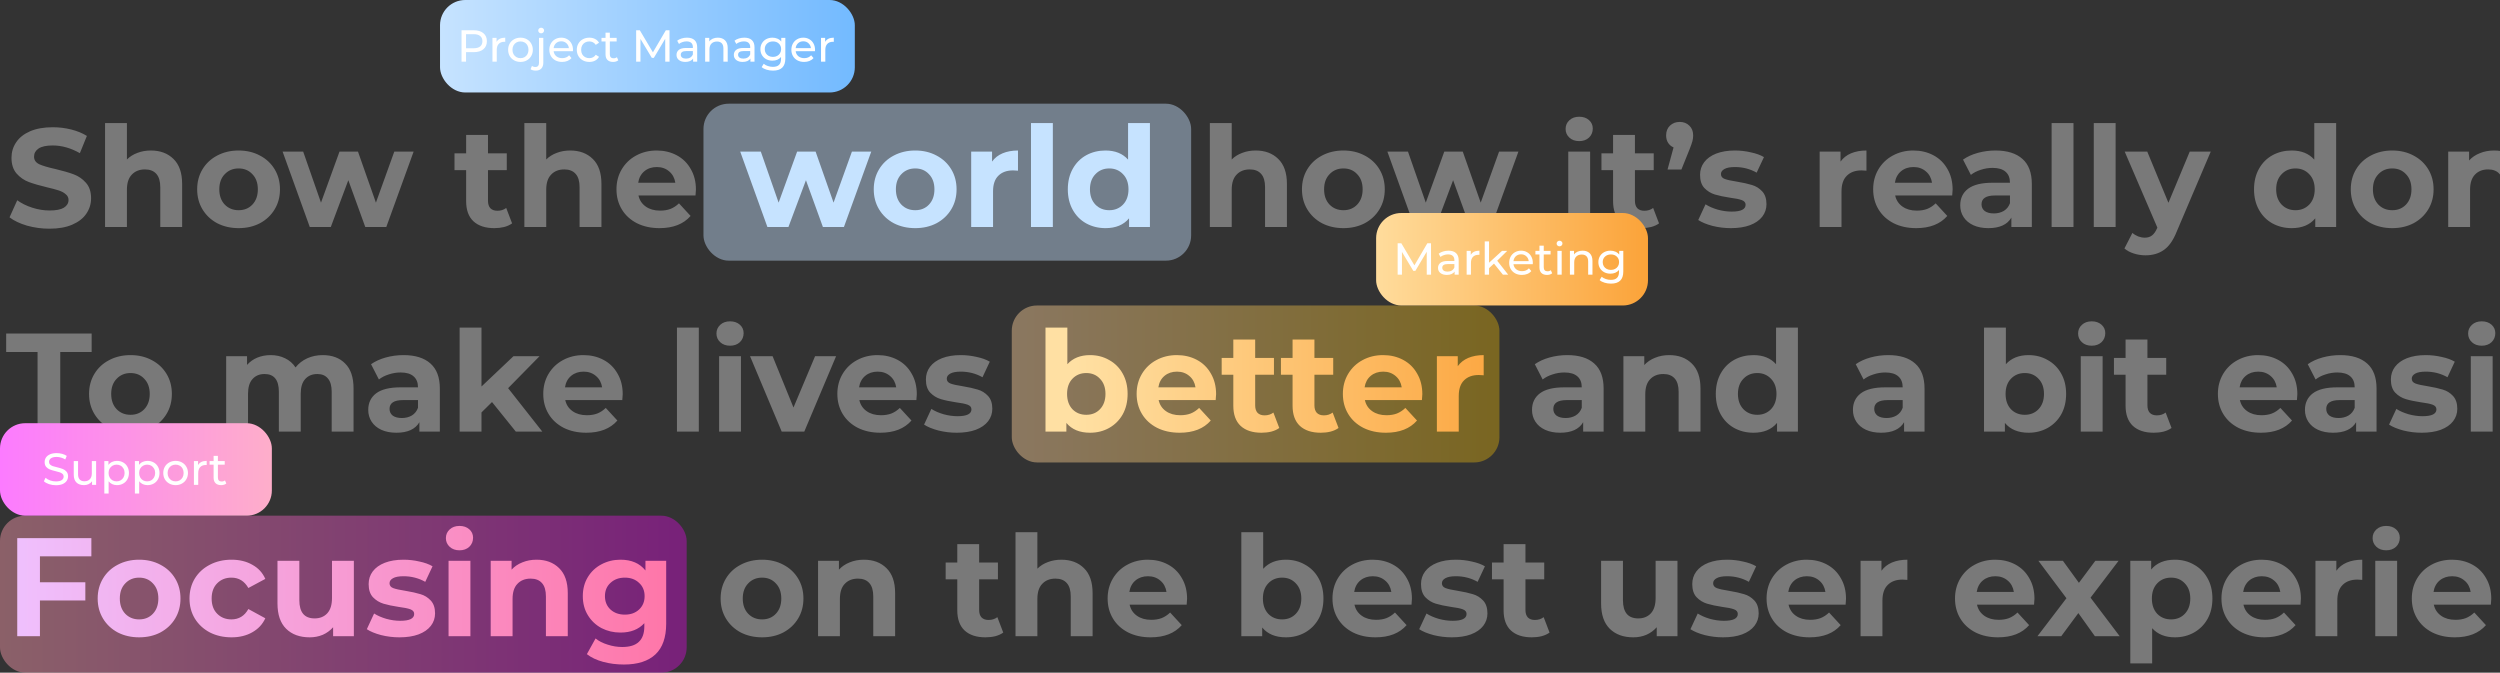
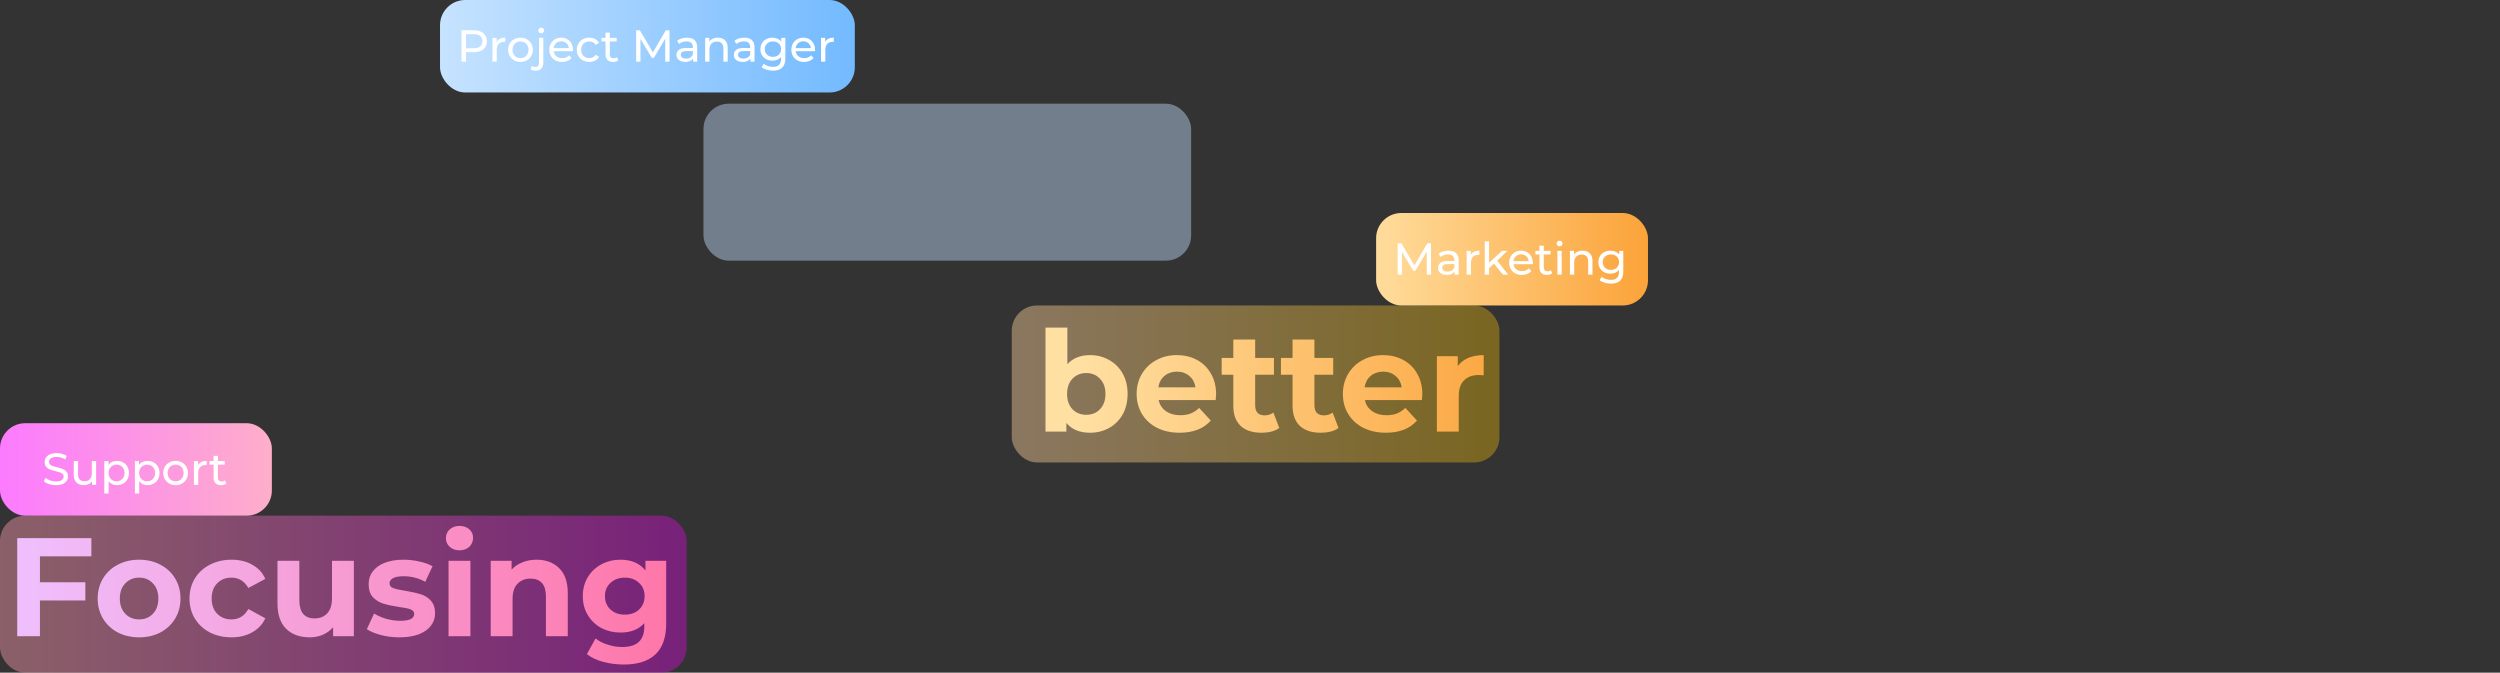
<svg xmlns="http://www.w3.org/2000/svg" width="892" height="240" viewBox="0 0 892 240" fill="none">
  <rect x="0" y="0" width="892" height="240" fill="#333333" stroke="none" />
  <rect x="251" y="37" width="174" height="56" rx="9" fill="#C6E3FF" fill-opacity="0.43" />
  <rect x="361" y="109" width="174" height="56" rx="9" fill="url(#paint0_linear_3104_55)" fill-opacity="0.43" />
  <rect y="184" width="245" height="56" rx="9" fill="url(#paint1_linear_3104_55)" fill-opacity="0.43" />
-   <path d="M17.65 81.6C14.883 81.6 12.2 81.233 9.6 80.5C7.033 79.733 4.967 78.75 3.4 77.55L6.15 71.45C7.65 72.55 9.433 73.433 11.5 74.1C13.567 74.767 15.633 75.1 17.7 75.1C20 75.1 21.7 74.767 22.8 74.1C23.9 73.4 24.45 72.483 24.45 71.35C24.45 70.517 24.117 69.833 23.45 69.3C22.817 68.733 21.983 68.283 20.95 67.95C19.95 67.617 18.583 67.25 16.85 66.85C14.183 66.217 12 65.583 10.3 64.95C8.6 64.317 7.133 63.3 5.9 61.9C4.7 60.5 4.1 58.633 4.1 56.3C4.1 54.267 4.65 52.433 5.75 50.8C6.85 49.133 8.5 47.817 10.7 46.85C12.933 45.883 15.65 45.4 18.85 45.4C21.083 45.4 23.267 45.667 25.4 46.2C27.533 46.733 29.4 47.5 31 48.5L28.5 54.65C25.267 52.817 22.033 51.9 18.8 51.9C16.533 51.9 14.85 52.267 13.75 53C12.683 53.733 12.15 54.7 12.15 55.9C12.15 57.1 12.767 58 14 58.6C15.267 59.167 17.183 59.733 19.75 60.3C22.417 60.933 24.6 61.567 26.3 62.2C28 62.833 29.45 63.833 30.65 65.2C31.883 66.567 32.5 68.417 32.5 70.75C32.5 72.75 31.933 74.583 30.8 76.25C29.7 77.883 28.033 79.183 25.8 80.15C23.567 81.117 20.85 81.6 17.65 81.6ZM53.835 53.7C57.168 53.7 59.851 54.7 61.885 56.7C63.951 58.7 64.985 61.667 64.985 65.6V81H57.185V66.8C57.185 64.667 56.718 63.083 55.785 62.05C54.851 60.983 53.501 60.45 51.735 60.45C49.768 60.45 48.201 61.067 47.035 62.3C45.868 63.5 45.285 65.3 45.285 67.7V81H37.485V43.9H45.285V56.9C46.318 55.867 47.568 55.083 49.035 54.55C50.501 53.983 52.101 53.7 53.835 53.7ZM85.148 81.4C82.315 81.4 79.765 80.817 77.498 79.65C75.265 78.45 73.515 76.8 72.248 74.7C70.981 72.6 70.348 70.217 70.348 67.55C70.348 64.883 70.981 62.5 72.248 60.4C73.515 58.3 75.265 56.667 77.498 55.5C79.765 54.3 82.315 53.7 85.148 53.7C87.981 53.7 90.515 54.3 92.748 55.5C94.981 56.667 96.731 58.3 97.998 60.4C99.265 62.5 99.898 64.883 99.898 67.55C99.898 70.217 99.265 72.6 97.998 74.7C96.731 76.8 94.981 78.45 92.748 79.65C90.515 80.817 87.981 81.4 85.148 81.4ZM85.148 75C87.148 75 88.781 74.333 90.048 73C91.348 71.633 91.998 69.817 91.998 67.55C91.998 65.283 91.348 63.483 90.048 62.15C88.781 60.783 87.148 60.1 85.148 60.1C83.148 60.1 81.498 60.783 80.198 62.15C78.898 63.483 78.248 65.283 78.248 67.55C78.248 69.817 78.898 71.633 80.198 73C81.498 74.333 83.148 75 85.148 75ZM147.579 54.1L137.829 81H130.329L124.279 64.3L118.029 81H110.529L100.829 54.1H108.179L114.529 72.3L121.129 54.1H127.729L134.129 72.3L140.679 54.1H147.579ZM182.716 79.7C181.949 80.267 180.999 80.7 179.866 81C178.766 81.267 177.599 81.4 176.366 81.4C173.166 81.4 170.682 80.583 168.916 78.95C167.182 77.317 166.316 74.917 166.316 71.75V60.7H162.166V54.7H166.316V48.15H174.116V54.7H180.816V60.7H174.116V71.65C174.116 72.783 174.399 73.667 174.966 74.3C175.566 74.9 176.399 75.2 177.466 75.2C178.699 75.2 179.749 74.867 180.616 74.2L182.716 79.7ZM203.444 53.7C206.777 53.7 209.461 54.7 211.494 56.7C213.561 58.7 214.594 61.667 214.594 65.6V81H206.794V66.8C206.794 64.667 206.327 63.083 205.394 62.05C204.461 60.983 203.111 60.45 201.344 60.45C199.377 60.45 197.811 61.067 196.644 62.3C195.477 63.5 194.894 65.3 194.894 67.7V81H187.094V43.9H194.894V56.9C195.927 55.867 197.177 55.083 198.644 54.55C200.111 53.983 201.711 53.7 203.444 53.7ZM248.307 67.65C248.307 67.75 248.257 68.45 248.157 69.75H227.807C228.174 71.417 229.041 72.733 230.407 73.7C231.774 74.667 233.474 75.15 235.507 75.15C236.907 75.15 238.141 74.95 239.207 74.55C240.307 74.117 241.324 73.45 242.257 72.55L246.407 77.05C243.874 79.95 240.174 81.4 235.307 81.4C232.274 81.4 229.591 80.817 227.257 79.65C224.924 78.45 223.124 76.8 221.857 74.7C220.591 72.6 219.957 70.217 219.957 67.55C219.957 64.917 220.574 62.55 221.807 60.45C223.074 58.317 224.791 56.667 226.957 55.5C229.157 54.3 231.607 53.7 234.307 53.7C236.941 53.7 239.324 54.267 241.457 55.4C243.591 56.533 245.257 58.167 246.457 60.3C247.691 62.4 248.307 64.85 248.307 67.65ZM234.357 59.6C232.591 59.6 231.107 60.1 229.907 61.1C228.707 62.1 227.974 63.467 227.707 65.2H240.957C240.691 63.5 239.957 62.15 238.757 61.15C237.557 60.117 236.091 59.6 234.357 59.6ZM448.024 53.7C451.358 53.7 454.041 54.7 456.074 56.7C458.141 58.7 459.174 61.667 459.174 65.6V81H451.374V66.8C451.374 64.667 450.908 63.083 449.974 62.05C449.041 60.983 447.691 60.45 445.924 60.45C443.958 60.45 442.391 61.067 441.224 62.3C440.058 63.5 439.474 65.3 439.474 67.7V81H431.674V43.9H439.474V56.9C440.508 55.867 441.758 55.083 443.224 54.55C444.691 53.983 446.291 53.7 448.024 53.7ZM479.338 81.4C476.504 81.4 473.954 80.817 471.688 79.65C469.454 78.45 467.704 76.8 466.438 74.7C465.171 72.6 464.538 70.217 464.538 67.55C464.538 64.883 465.171 62.5 466.438 60.4C467.704 58.3 469.454 56.667 471.688 55.5C473.954 54.3 476.504 53.7 479.338 53.7C482.171 53.7 484.704 54.3 486.938 55.5C489.171 56.667 490.921 58.3 492.188 60.4C493.454 62.5 494.088 64.883 494.088 67.55C494.088 70.217 493.454 72.6 492.188 74.7C490.921 76.8 489.171 78.45 486.938 79.65C484.704 80.817 482.171 81.4 479.338 81.4ZM479.338 75C481.338 75 482.971 74.333 484.238 73C485.538 71.633 486.188 69.817 486.188 67.55C486.188 65.283 485.538 63.483 484.238 62.15C482.971 60.783 481.338 60.1 479.338 60.1C477.338 60.1 475.688 60.783 474.388 62.15C473.088 63.483 472.438 65.283 472.438 67.55C472.438 69.817 473.088 71.633 474.388 73C475.688 74.333 477.338 75 479.338 75ZM541.769 54.1L532.019 81H524.519L518.469 64.3L512.219 81H504.719L495.019 54.1H502.369L508.719 72.3L515.319 54.1H521.919L528.319 72.3L534.869 54.1H541.769ZM559.555 54.1H567.355V81H559.555V54.1ZM563.455 50.35C562.022 50.35 560.855 49.933 559.955 49.1C559.055 48.267 558.605 47.233 558.605 46C558.605 44.767 559.055 43.733 559.955 42.9C560.855 42.067 562.022 41.65 563.455 41.65C564.888 41.65 566.055 42.05 566.955 42.85C567.855 43.65 568.305 44.65 568.305 45.85C568.305 47.15 567.855 48.233 566.955 49.1C566.055 49.933 564.888 50.35 563.455 50.35ZM591.944 79.7C591.177 80.267 590.227 80.7 589.094 81C587.994 81.267 586.827 81.4 585.594 81.4C582.394 81.4 579.911 80.583 578.144 78.95C576.411 77.317 575.544 74.917 575.544 71.75V60.7H571.394V54.7H575.544V48.15H583.344V54.7H590.044V60.7H583.344V71.65C583.344 72.783 583.627 73.667 584.194 74.3C584.794 74.9 585.627 75.2 586.694 75.2C587.927 75.2 588.977 74.867 589.844 74.2L591.944 79.7ZM599.323 43.5C600.723 43.5 601.873 43.95 602.773 44.85C603.673 45.717 604.123 46.867 604.123 48.3C604.123 48.967 604.039 49.633 603.873 50.3C603.706 50.967 603.356 51.967 602.823 53.3L599.923 60.5H594.973L597.123 52.6C596.289 52.233 595.639 51.683 595.173 50.95C594.706 50.217 594.473 49.333 594.473 48.3C594.473 46.867 594.923 45.717 595.823 44.85C596.756 43.95 597.923 43.5 599.323 43.5ZM617.58 81.4C615.346 81.4 613.163 81.133 611.03 80.6C608.896 80.033 607.196 79.333 605.93 78.5L608.53 72.9C609.73 73.667 611.18 74.3 612.88 74.8C614.58 75.267 616.246 75.5 617.88 75.5C621.18 75.5 622.83 74.683 622.83 73.05C622.83 72.283 622.38 71.733 621.48 71.4C620.58 71.067 619.196 70.783 617.33 70.55C615.13 70.217 613.313 69.833 611.88 69.4C610.446 68.967 609.196 68.2 608.13 67.1C607.096 66 606.58 64.433 606.58 62.4C606.58 60.7 607.063 59.2 608.03 57.9C609.03 56.567 610.463 55.533 612.33 54.8C614.23 54.067 616.463 53.7 619.03 53.7C620.93 53.7 622.813 53.917 624.68 54.35C626.58 54.75 628.146 55.317 629.38 56.05L626.78 61.6C624.413 60.267 621.83 59.6 619.03 59.6C617.363 59.6 616.113 59.833 615.28 60.3C614.446 60.767 614.03 61.367 614.03 62.1C614.03 62.933 614.48 63.517 615.38 63.85C616.28 64.183 617.713 64.5 619.68 64.8C621.88 65.167 623.68 65.567 625.08 66C626.48 66.4 627.696 67.15 628.73 68.25C629.763 69.35 630.28 70.883 630.28 72.85C630.28 74.517 629.78 76 628.78 77.3C627.78 78.6 626.313 79.617 624.38 80.35C622.48 81.05 620.213 81.4 617.58 81.4ZM656.702 57.65C657.636 56.35 658.886 55.367 660.452 54.7C662.052 54.033 663.886 53.7 665.952 53.7V60.9C665.086 60.833 664.502 60.8 664.202 60.8C661.969 60.8 660.219 61.433 658.952 62.7C657.686 63.933 657.052 65.8 657.052 68.3V81H649.252V54.1H656.702V57.65ZM696.696 67.65C696.696 67.75 696.646 68.45 696.546 69.75H676.196C676.563 71.417 677.429 72.733 678.796 73.7C680.163 74.667 681.863 75.15 683.896 75.15C685.296 75.15 686.529 74.95 687.596 74.55C688.696 74.117 689.713 73.45 690.646 72.55L694.796 77.05C692.263 79.95 688.563 81.4 683.696 81.4C680.663 81.4 677.979 80.817 675.646 79.65C673.313 78.45 671.513 76.8 670.246 74.7C668.979 72.6 668.346 70.217 668.346 67.55C668.346 64.917 668.963 62.55 670.196 60.45C671.463 58.317 673.179 56.667 675.346 55.5C677.546 54.3 679.996 53.7 682.696 53.7C685.329 53.7 687.713 54.267 689.846 55.4C691.979 56.533 693.646 58.167 694.846 60.3C696.079 62.4 696.696 64.85 696.696 67.65ZM682.746 59.6C680.979 59.6 679.496 60.1 678.296 61.1C677.096 62.1 676.363 63.467 676.096 65.2H689.346C689.079 63.5 688.346 62.15 687.146 61.15C685.946 60.117 684.479 59.6 682.746 59.6ZM712.007 53.7C716.173 53.7 719.373 54.7 721.607 56.7C723.84 58.667 724.957 61.65 724.957 65.65V81H717.657V77.65C716.19 80.15 713.457 81.4 709.457 81.4C707.39 81.4 705.59 81.05 704.057 80.35C702.557 79.65 701.407 78.683 700.607 77.45C699.807 76.217 699.407 74.817 699.407 73.25C699.407 70.75 700.34 68.783 702.207 67.35C704.107 65.917 707.023 65.2 710.957 65.2H717.157C717.157 63.5 716.64 62.2 715.607 61.3C714.573 60.367 713.023 59.9 710.957 59.9C709.523 59.9 708.107 60.133 706.707 60.6C705.34 61.033 704.173 61.633 703.207 62.4L700.407 56.95C701.873 55.917 703.623 55.117 705.657 54.55C707.723 53.983 709.84 53.7 712.007 53.7ZM711.407 76.15C712.74 76.15 713.923 75.85 714.957 75.25C715.99 74.617 716.723 73.7 717.157 72.5V69.75H711.807C708.607 69.75 707.007 70.8 707.007 72.9C707.007 73.9 707.39 74.7 708.157 75.3C708.957 75.867 710.04 76.15 711.407 76.15ZM732.016 43.9H739.816V81H732.016V43.9ZM747.055 43.9H754.855V81H747.055V43.9ZM788.794 54.1L776.644 82.65C775.411 85.75 773.877 87.933 772.044 89.2C770.244 90.467 768.061 91.1 765.494 91.1C764.094 91.1 762.711 90.883 761.344 90.45C759.977 90.017 758.861 89.417 757.994 88.65L760.844 83.1C761.444 83.633 762.127 84.05 762.894 84.35C763.694 84.65 764.477 84.8 765.244 84.8C766.311 84.8 767.177 84.533 767.844 84C768.511 83.5 769.111 82.65 769.644 81.45L769.744 81.2L758.094 54.1H766.144L773.694 72.35L781.294 54.1H788.794ZM833.537 43.9V81H826.087V77.9C824.154 80.233 821.354 81.4 817.687 81.4C815.154 81.4 812.854 80.833 810.787 79.7C808.754 78.567 807.154 76.95 805.987 74.85C804.82 72.75 804.237 70.317 804.237 67.55C804.237 64.783 804.82 62.35 805.987 60.25C807.154 58.15 808.754 56.533 810.787 55.4C812.854 54.267 815.154 53.7 817.687 53.7C821.12 53.7 823.804 54.783 825.737 56.95V43.9H833.537ZM819.037 75C821.004 75 822.637 74.333 823.937 73C825.237 71.633 825.887 69.817 825.887 67.55C825.887 65.283 825.237 63.483 823.937 62.15C822.637 60.783 821.004 60.1 819.037 60.1C817.037 60.1 815.387 60.783 814.087 62.15C812.787 63.483 812.137 65.283 812.137 67.55C812.137 69.817 812.787 71.633 814.087 73C815.387 74.333 817.037 75 819.037 75ZM853.556 81.4C850.723 81.4 848.173 80.817 845.906 79.65C843.673 78.45 841.923 76.8 840.656 74.7C839.39 72.6 838.756 70.217 838.756 67.55C838.756 64.883 839.39 62.5 840.656 60.4C841.923 58.3 843.673 56.667 845.906 55.5C848.173 54.3 850.723 53.7 853.556 53.7C856.39 53.7 858.923 54.3 861.156 55.5C863.39 56.667 865.14 58.3 866.406 60.4C867.673 62.5 868.306 64.883 868.306 67.55C868.306 70.217 867.673 72.6 866.406 74.7C865.14 76.8 863.39 78.45 861.156 79.65C858.923 80.817 856.39 81.4 853.556 81.4ZM853.556 75C855.556 75 857.19 74.333 858.456 73C859.756 71.633 860.406 69.817 860.406 67.55C860.406 65.283 859.756 63.483 858.456 62.15C857.19 60.783 855.556 60.1 853.556 60.1C851.556 60.1 849.906 60.783 848.606 62.15C847.306 63.483 846.656 65.283 846.656 67.55C846.656 69.817 847.306 71.633 848.606 73C849.906 74.333 851.556 75 853.556 75ZM889.87 53.7C893.203 53.7 895.887 54.7 897.92 56.7C899.987 58.7 901.02 61.667 901.02 65.6V81H893.22V66.8C893.22 64.667 892.753 63.083 891.82 62.05C890.887 60.983 889.537 60.45 887.77 60.45C885.803 60.45 884.237 61.067 883.07 62.3C881.903 63.5 881.32 65.3 881.32 67.7V81H873.52V54.1H880.97V57.25C882.003 56.117 883.287 55.25 884.82 54.65C886.353 54.017 888.037 53.7 889.87 53.7ZM934.733 67.65C934.733 67.75 934.683 68.45 934.583 69.75H914.233C914.6 71.417 915.467 72.733 916.833 73.7C918.2 74.667 919.9 75.15 921.933 75.15C923.333 75.15 924.567 74.95 925.633 74.55C926.733 74.117 927.75 73.45 928.683 72.55L932.833 77.05C930.3 79.95 926.6 81.4 921.733 81.4C918.7 81.4 916.017 80.817 913.683 79.65C911.35 78.45 909.55 76.8 908.283 74.7C907.017 72.6 906.383 70.217 906.383 67.55C906.383 64.917 907 62.55 908.233 60.45C909.5 58.317 911.217 56.667 913.383 55.5C915.583 54.3 918.033 53.7 920.733 53.7C923.367 53.7 925.75 54.267 927.883 55.4C930.017 56.533 931.683 58.167 932.883 60.3C934.117 62.4 934.733 64.85 934.733 67.65ZM920.783 59.6C919.017 59.6 917.533 60.1 916.333 61.1C915.133 62.1 914.4 63.467 914.133 65.2H927.383C927.117 63.5 926.383 62.15 925.183 61.15C923.983 60.117 922.517 59.6 920.783 59.6ZM13.4 125.6H2.2V119H32.7V125.6H21.5V154H13.4V125.6ZM46.574 154.4C43.74 154.4 41.191 153.817 38.924 152.65C36.691 151.45 34.941 149.8 33.674 147.7C32.407 145.6 31.774 143.217 31.774 140.55C31.774 137.883 32.407 135.5 33.674 133.4C34.941 131.3 36.691 129.667 38.924 128.5C41.191 127.3 43.74 126.7 46.574 126.7C49.407 126.7 51.941 127.3 54.174 128.5C56.407 129.667 58.157 131.3 59.424 133.4C60.691 135.5 61.324 137.883 61.324 140.55C61.324 143.217 60.691 145.6 59.424 147.7C58.157 149.8 56.407 151.45 54.174 152.65C51.941 153.817 49.407 154.4 46.574 154.4ZM46.574 148C48.574 148 50.207 147.333 51.474 146C52.774 144.633 53.424 142.817 53.424 140.55C53.424 138.283 52.774 136.483 51.474 135.15C50.207 133.783 48.574 133.1 46.574 133.1C44.574 133.1 42.924 133.783 41.624 135.15C40.324 136.483 39.674 138.283 39.674 140.55C39.674 142.817 40.324 144.633 41.624 146C42.924 147.333 44.574 148 46.574 148ZM115.148 126.7C118.514 126.7 121.181 127.7 123.148 129.7C125.148 131.667 126.148 134.633 126.148 138.6V154H118.348V139.8C118.348 137.667 117.898 136.083 116.998 135.05C116.131 133.983 114.881 133.45 113.248 133.45C111.414 133.45 109.964 134.05 108.898 135.25C107.831 136.417 107.298 138.167 107.298 140.5V154H99.498V139.8C99.498 135.567 97.798 133.45 94.398 133.45C92.598 133.45 91.164 134.05 90.098 135.25C89.031 136.417 88.498 138.167 88.498 140.5V154H80.698V127.1H88.148V130.2C89.148 129.067 90.364 128.2 91.798 127.6C93.264 127 94.864 126.7 96.598 126.7C98.498 126.7 100.214 127.083 101.748 127.85C103.281 128.583 104.514 129.667 105.448 131.1C106.548 129.7 107.931 128.617 109.598 127.85C111.298 127.083 113.148 126.7 115.148 126.7ZM143.989 126.7C148.156 126.7 151.356 127.7 153.589 129.7C155.822 131.667 156.939 134.65 156.939 138.65V154H149.639V150.65C148.172 153.15 145.439 154.4 141.439 154.4C139.372 154.4 137.572 154.05 136.039 153.35C134.539 152.65 133.389 151.683 132.589 150.45C131.789 149.217 131.389 147.817 131.389 146.25C131.389 143.75 132.322 141.783 134.189 140.35C136.089 138.917 139.006 138.2 142.939 138.2H149.139C149.139 136.5 148.622 135.2 147.589 134.3C146.556 133.367 145.006 132.9 142.939 132.9C141.506 132.9 140.089 133.133 138.689 133.6C137.322 134.033 136.156 134.633 135.189 135.4L132.389 129.95C133.856 128.917 135.606 128.117 137.639 127.55C139.706 126.983 141.822 126.7 143.989 126.7ZM143.389 149.15C144.722 149.15 145.906 148.85 146.939 148.25C147.972 147.617 148.706 146.7 149.139 145.5V142.75H143.789C140.589 142.75 138.989 143.8 138.989 145.9C138.989 146.9 139.372 147.7 140.139 148.3C140.939 148.867 142.022 149.15 143.389 149.15ZM175.548 143.45L171.798 147.15V154H163.998V116.9H171.798V137.9L183.198 127.1H192.498L181.298 138.5L193.498 154H184.048L175.548 143.45ZM222.184 140.65C222.184 140.75 222.134 141.45 222.034 142.75H201.684C202.051 144.417 202.918 145.733 204.284 146.7C205.651 147.667 207.351 148.15 209.384 148.15C210.784 148.15 212.018 147.95 213.084 147.55C214.184 147.117 215.201 146.45 216.134 145.55L220.284 150.05C217.751 152.95 214.051 154.4 209.184 154.4C206.151 154.4 203.468 153.817 201.134 152.65C198.801 151.45 197.001 149.8 195.734 147.7C194.468 145.6 193.834 143.217 193.834 140.55C193.834 137.917 194.451 135.55 195.684 133.45C196.951 131.317 198.668 129.667 200.834 128.5C203.034 127.3 205.484 126.7 208.184 126.7C210.818 126.7 213.201 127.267 215.334 128.4C217.468 129.533 219.134 131.167 220.334 133.3C221.568 135.4 222.184 137.85 222.184 140.65ZM208.234 132.6C206.468 132.6 204.984 133.1 203.784 134.1C202.584 135.1 201.851 136.467 201.584 138.2H214.834C214.568 136.5 213.834 135.15 212.634 134.15C211.434 133.117 209.968 132.6 208.234 132.6ZM241.538 116.9H249.338V154H241.538V116.9ZM256.577 127.1H264.377V154H256.577V127.1ZM260.477 123.35C259.043 123.35 257.877 122.933 256.977 122.1C256.077 121.267 255.627 120.233 255.627 119C255.627 117.767 256.077 116.733 256.977 115.9C257.877 115.067 259.043 114.65 260.477 114.65C261.91 114.65 263.077 115.05 263.977 115.85C264.877 116.65 265.327 117.65 265.327 118.85C265.327 120.15 264.877 121.233 263.977 122.1C263.077 122.933 261.91 123.35 260.477 123.35ZM298.316 127.1L286.966 154H278.916L267.616 127.1H275.666L283.116 145.4L290.816 127.1H298.316ZM327.116 140.65C327.116 140.75 327.066 141.45 326.966 142.75H306.616C306.983 144.417 307.849 145.733 309.216 146.7C310.583 147.667 312.283 148.15 314.316 148.15C315.716 148.15 316.949 147.95 318.016 147.55C319.116 147.117 320.133 146.45 321.066 145.55L325.216 150.05C322.683 152.95 318.983 154.4 314.116 154.4C311.083 154.4 308.399 153.817 306.066 152.65C303.733 151.45 301.933 149.8 300.666 147.7C299.399 145.6 298.766 143.217 298.766 140.55C298.766 137.917 299.383 135.55 300.616 133.45C301.883 131.317 303.599 129.667 305.766 128.5C307.966 127.3 310.416 126.7 313.116 126.7C315.749 126.7 318.133 127.267 320.266 128.4C322.399 129.533 324.066 131.167 325.266 133.3C326.499 135.4 327.116 137.85 327.116 140.65ZM313.166 132.6C311.399 132.6 309.916 133.1 308.716 134.1C307.516 135.1 306.783 136.467 306.516 138.2H319.766C319.499 136.5 318.766 135.15 317.566 134.15C316.366 133.117 314.899 132.6 313.166 132.6ZM341.359 154.4C339.126 154.4 336.942 154.133 334.809 153.6C332.676 153.033 330.976 152.333 329.709 151.5L332.309 145.9C333.509 146.667 334.959 147.3 336.659 147.8C338.359 148.267 340.026 148.5 341.659 148.5C344.959 148.5 346.609 147.683 346.609 146.05C346.609 145.283 346.159 144.733 345.259 144.4C344.359 144.067 342.976 143.783 341.109 143.55C338.909 143.217 337.092 142.833 335.659 142.4C334.226 141.967 332.976 141.2 331.909 140.1C330.876 139 330.359 137.433 330.359 135.4C330.359 133.7 330.842 132.2 331.809 130.9C332.809 129.567 334.242 128.533 336.109 127.8C338.009 127.067 340.242 126.7 342.809 126.7C344.709 126.7 346.592 126.917 348.459 127.35C350.359 127.75 351.926 128.317 353.159 129.05L350.559 134.6C348.192 133.267 345.609 132.6 342.809 132.6C341.142 132.6 339.892 132.833 339.059 133.3C338.226 133.767 337.809 134.367 337.809 135.1C337.809 135.933 338.259 136.517 339.159 136.85C340.059 137.183 341.492 137.5 343.459 137.8C345.659 138.167 347.459 138.567 348.859 139C350.259 139.4 351.476 140.15 352.509 141.25C353.542 142.35 354.059 143.883 354.059 145.85C354.059 147.517 353.559 149 352.559 150.3C351.559 151.6 350.092 152.617 348.159 153.35C346.259 154.05 343.992 154.4 341.359 154.4ZM559.223 126.7C563.39 126.7 566.59 127.7 568.823 129.7C571.057 131.667 572.173 134.65 572.173 138.65V154H564.873V150.65C563.407 153.15 560.673 154.4 556.673 154.4C554.607 154.4 552.807 154.05 551.273 153.35C549.773 152.65 548.623 151.683 547.823 150.45C547.023 149.217 546.623 147.817 546.623 146.25C546.623 143.75 547.557 141.783 549.423 140.35C551.323 138.917 554.24 138.2 558.173 138.2H564.373C564.373 136.5 563.857 135.2 562.823 134.3C561.79 133.367 560.24 132.9 558.173 132.9C556.74 132.9 555.323 133.133 553.923 133.6C552.557 134.033 551.39 134.633 550.423 135.4L547.623 129.95C549.09 128.917 550.84 128.117 552.873 127.55C554.94 126.983 557.057 126.7 559.223 126.7ZM558.623 149.15C559.957 149.15 561.14 148.85 562.173 148.25C563.207 147.617 563.94 146.7 564.373 145.5V142.75H559.023C555.823 142.75 554.223 143.8 554.223 145.9C554.223 146.9 554.607 147.7 555.373 148.3C556.173 148.867 557.257 149.15 558.623 149.15ZM595.583 126.7C598.916 126.7 601.599 127.7 603.633 129.7C605.699 131.7 606.733 134.667 606.733 138.6V154H598.933V139.8C598.933 137.667 598.466 136.083 597.533 135.05C596.599 133.983 595.249 133.45 593.483 133.45C591.516 133.45 589.949 134.067 588.783 135.3C587.616 136.5 587.033 138.3 587.033 140.7V154H579.233V127.1H586.683V130.25C587.716 129.117 588.999 128.25 590.533 127.65C592.066 127.017 593.749 126.7 595.583 126.7ZM641.496 116.9V154H634.046V150.9C632.113 153.233 629.313 154.4 625.646 154.4C623.113 154.4 620.813 153.833 618.746 152.7C616.713 151.567 615.113 149.95 613.946 147.85C612.779 145.75 612.196 143.317 612.196 140.55C612.196 137.783 612.779 135.35 613.946 133.25C615.113 131.15 616.713 129.533 618.746 128.4C620.813 127.267 623.113 126.7 625.646 126.7C629.079 126.7 631.763 127.783 633.696 129.95V116.9H641.496ZM626.996 148C628.963 148 630.596 147.333 631.896 146C633.196 144.633 633.846 142.817 633.846 140.55C633.846 138.283 633.196 136.483 631.896 135.15C630.596 133.783 628.963 133.1 626.996 133.1C624.996 133.1 623.346 133.783 622.046 135.15C620.746 136.483 620.096 138.283 620.096 140.55C620.096 142.817 620.746 144.633 622.046 146C623.346 147.333 624.996 148 626.996 148ZM673.725 126.7C677.892 126.7 681.092 127.7 683.325 129.7C685.559 131.667 686.675 134.65 686.675 138.65V154H679.375V150.65C677.909 153.15 675.175 154.4 671.175 154.4C669.109 154.4 667.309 154.05 665.775 153.35C664.275 152.65 663.125 151.683 662.325 150.45C661.525 149.217 661.125 147.817 661.125 146.25C661.125 143.75 662.059 141.783 663.925 140.35C665.825 138.917 668.742 138.2 672.675 138.2H678.875C678.875 136.5 678.359 135.2 677.325 134.3C676.292 133.367 674.742 132.9 672.675 132.9C671.242 132.9 669.825 133.133 668.425 133.6C667.059 134.033 665.892 134.633 664.925 135.4L662.125 129.95C663.592 128.917 665.342 128.117 667.375 127.55C669.442 126.983 671.559 126.7 673.725 126.7ZM673.125 149.15C674.459 149.15 675.642 148.85 676.675 148.25C677.709 147.617 678.442 146.7 678.875 145.5V142.75H673.525C670.325 142.75 668.725 143.8 668.725 145.9C668.725 146.9 669.109 147.7 669.875 148.3C670.675 148.867 671.759 149.15 673.125 149.15ZM723.795 126.7C726.295 126.7 728.562 127.283 730.595 128.45C732.662 129.583 734.278 131.2 735.445 133.3C736.612 135.367 737.195 137.783 737.195 140.55C737.195 143.317 736.612 145.75 735.445 147.85C734.278 149.917 732.662 151.533 730.595 152.7C728.562 153.833 726.295 154.4 723.795 154.4C720.095 154.4 717.278 153.233 715.345 150.9V154H707.895V116.9H715.695V129.95C717.662 127.783 720.362 126.7 723.795 126.7ZM722.445 148C724.445 148 726.078 147.333 727.345 146C728.645 144.633 729.295 142.817 729.295 140.55C729.295 138.283 728.645 136.483 727.345 135.15C726.078 133.783 724.445 133.1 722.445 133.1C720.445 133.1 718.795 133.783 717.495 135.15C716.228 136.483 715.595 138.283 715.595 140.55C715.595 142.817 716.228 144.633 717.495 146C718.795 147.333 720.445 148 722.445 148ZM742.416 127.1H750.216V154H742.416V127.1ZM746.316 123.35C744.883 123.35 743.716 122.933 742.816 122.1C741.916 121.267 741.466 120.233 741.466 119C741.466 117.767 741.916 116.733 742.816 115.9C743.716 115.067 744.883 114.65 746.316 114.65C747.75 114.65 748.916 115.05 749.816 115.85C750.716 116.65 751.166 117.65 751.166 118.85C751.166 120.15 750.716 121.233 749.816 122.1C748.916 122.933 747.75 123.35 746.316 123.35ZM774.805 152.7C774.039 153.267 773.089 153.7 771.955 154C770.855 154.267 769.689 154.4 768.455 154.4C765.255 154.4 762.772 153.583 761.005 151.95C759.272 150.317 758.405 147.917 758.405 144.75V133.7H754.255V127.7H758.405V121.15H766.205V127.7H772.905V133.7H766.205V144.65C766.205 145.783 766.489 146.667 767.055 147.3C767.655 147.9 768.489 148.2 769.555 148.2C770.789 148.2 771.839 147.867 772.705 147.2L774.805 152.7ZM819.694 140.65C819.694 140.75 819.644 141.45 819.544 142.75H799.194C799.561 144.417 800.427 145.733 801.794 146.7C803.161 147.667 804.861 148.15 806.894 148.15C808.294 148.15 809.527 147.95 810.594 147.55C811.694 147.117 812.711 146.45 813.644 145.55L817.794 150.05C815.261 152.95 811.561 154.4 806.694 154.4C803.661 154.4 800.977 153.817 798.644 152.65C796.311 151.45 794.511 149.8 793.244 147.7C791.977 145.6 791.344 143.217 791.344 140.55C791.344 137.917 791.961 135.55 793.194 133.45C794.461 131.317 796.177 129.667 798.344 128.5C800.544 127.3 802.994 126.7 805.694 126.7C808.327 126.7 810.711 127.267 812.844 128.4C814.977 129.533 816.644 131.167 817.844 133.3C819.077 135.4 819.694 137.85 819.694 140.65ZM805.744 132.6C803.977 132.6 802.494 133.1 801.294 134.1C800.094 135.1 799.361 136.467 799.094 138.2H812.344C812.077 136.5 811.344 135.15 810.144 134.15C808.944 133.117 807.477 132.6 805.744 132.6ZM835.005 126.7C839.171 126.7 842.371 127.7 844.605 129.7C846.838 131.667 847.955 134.65 847.955 138.65V154H840.655V150.65C839.188 153.15 836.455 154.4 832.455 154.4C830.388 154.4 828.588 154.05 827.055 153.35C825.555 152.65 824.405 151.683 823.605 150.45C822.805 149.217 822.405 147.817 822.405 146.25C822.405 143.75 823.338 141.783 825.205 140.35C827.105 138.917 830.021 138.2 833.955 138.2H840.155C840.155 136.5 839.638 135.2 838.605 134.3C837.571 133.367 836.021 132.9 833.955 132.9C832.521 132.9 831.105 133.133 829.705 133.6C828.338 134.033 827.171 134.633 826.205 135.4L823.405 129.95C824.871 128.917 826.621 128.117 828.655 127.55C830.721 126.983 832.838 126.7 835.005 126.7ZM834.405 149.15C835.738 149.15 836.921 148.85 837.955 148.25C838.988 147.617 839.721 146.7 840.155 145.5V142.75H834.805C831.605 142.75 830.005 143.8 830.005 145.9C830.005 146.9 830.388 147.7 831.155 148.3C831.955 148.867 833.038 149.15 834.405 149.15ZM864.064 154.4C861.831 154.4 859.647 154.133 857.514 153.6C855.381 153.033 853.681 152.333 852.414 151.5L855.014 145.9C856.214 146.667 857.664 147.3 859.364 147.8C861.064 148.267 862.731 148.5 864.364 148.5C867.664 148.5 869.314 147.683 869.314 146.05C869.314 145.283 868.864 144.733 867.964 144.4C867.064 144.067 865.681 143.783 863.814 143.55C861.614 143.217 859.797 142.833 858.364 142.4C856.931 141.967 855.681 141.2 854.614 140.1C853.581 139 853.064 137.433 853.064 135.4C853.064 133.7 853.547 132.2 854.514 130.9C855.514 129.567 856.947 128.533 858.814 127.8C860.714 127.067 862.947 126.7 865.514 126.7C867.414 126.7 869.297 126.917 871.164 127.35C873.064 127.75 874.631 128.317 875.864 129.05L873.264 134.6C870.897 133.267 868.314 132.6 865.514 132.6C863.847 132.6 862.597 132.833 861.764 133.3C860.931 133.767 860.514 134.367 860.514 135.1C860.514 135.933 860.964 136.517 861.864 136.85C862.764 137.183 864.197 137.5 866.164 137.8C868.364 138.167 870.164 138.567 871.564 139C872.964 139.4 874.181 140.15 875.214 141.25C876.247 142.35 876.764 143.883 876.764 145.85C876.764 147.517 876.264 149 875.264 150.3C874.264 151.6 872.797 152.617 870.864 153.35C868.964 154.05 866.697 154.4 864.064 154.4ZM881.577 127.1H889.377V154H881.577V127.1ZM885.477 123.35C884.043 123.35 882.877 122.933 881.977 122.1C881.077 121.267 880.627 120.233 880.627 119C880.627 117.767 881.077 116.733 881.977 115.9C882.877 115.067 884.043 114.65 885.477 114.65C886.91 114.65 888.077 115.05 888.977 115.85C889.877 116.65 890.327 117.65 890.327 118.85C890.327 120.15 889.877 121.233 888.977 122.1C888.077 122.933 886.91 123.35 885.477 123.35ZM922.966 140.65C922.966 140.75 922.916 141.45 922.816 142.75H902.466C902.832 144.417 903.699 145.733 905.066 146.7C906.432 147.667 908.132 148.15 910.166 148.15C911.566 148.15 912.799 147.95 913.866 147.55C914.966 147.117 915.982 146.45 916.916 145.55L921.066 150.05C918.532 152.95 914.832 154.4 909.966 154.4C906.932 154.4 904.249 153.817 901.916 152.65C899.582 151.45 897.782 149.8 896.516 147.7C895.249 145.6 894.616 143.217 894.616 140.55C894.616 137.917 895.232 135.55 896.466 133.45C897.732 131.317 899.449 129.667 901.616 128.5C903.816 127.3 906.266 126.7 908.966 126.7C911.599 126.7 913.982 127.267 916.116 128.4C918.249 129.533 919.916 131.167 921.116 133.3C922.349 135.4 922.966 137.85 922.966 140.65ZM909.016 132.6C907.249 132.6 905.766 133.1 904.566 134.1C903.366 135.1 902.632 136.467 902.366 138.2H915.616C915.349 136.5 914.616 135.15 913.416 134.15C912.216 133.117 910.749 132.6 909.016 132.6ZM935.609 130.65C936.542 129.35 937.792 128.367 939.359 127.7C940.959 127.033 942.792 126.7 944.859 126.7V133.9C943.992 133.833 943.409 133.8 943.109 133.8C940.875 133.8 939.125 134.433 937.859 135.7C936.592 136.933 935.959 138.8 935.959 141.3V154H928.159V127.1H935.609V130.65ZM271.916 227.4C269.082 227.4 266.532 226.817 264.266 225.65C262.032 224.45 260.282 222.8 259.016 220.7C257.749 218.6 257.116 216.217 257.116 213.55C257.116 210.883 257.749 208.5 259.016 206.4C260.282 204.3 262.032 202.667 264.266 201.5C266.532 200.3 269.082 199.7 271.916 199.7C274.749 199.7 277.282 200.3 279.516 201.5C281.749 202.667 283.499 204.3 284.766 206.4C286.032 208.5 286.666 210.883 286.666 213.55C286.666 216.217 286.032 218.6 284.766 220.7C283.499 222.8 281.749 224.45 279.516 225.65C277.282 226.817 274.749 227.4 271.916 227.4ZM271.916 221C273.916 221 275.549 220.333 276.816 219C278.116 217.633 278.766 215.817 278.766 213.55C278.766 211.283 278.116 209.483 276.816 208.15C275.549 206.783 273.916 206.1 271.916 206.1C269.916 206.1 268.266 206.783 266.966 208.15C265.666 209.483 265.016 211.283 265.016 213.55C265.016 215.817 265.666 217.633 266.966 219C268.266 220.333 269.916 221 271.916 221ZM308.229 199.7C311.563 199.7 314.246 200.7 316.279 202.7C318.346 204.7 319.379 207.667 319.379 211.6V227H311.579V212.8C311.579 210.667 311.113 209.083 310.179 208.05C309.246 206.983 307.896 206.45 306.129 206.45C304.163 206.45 302.596 207.067 301.429 208.3C300.263 209.5 299.679 211.3 299.679 213.7V227H291.879V200.1H299.329V203.25C300.363 202.117 301.646 201.25 303.179 200.65C304.713 200.017 306.396 199.7 308.229 199.7ZM357.96 225.7C357.193 226.267 356.243 226.7 355.11 227C354.01 227.267 352.843 227.4 351.61 227.4C348.41 227.4 345.926 226.583 344.16 224.95C342.426 223.317 341.56 220.917 341.56 217.75V206.7H337.41V200.7H341.56V194.15H349.36V200.7H356.06V206.7H349.36V217.65C349.36 218.783 349.643 219.667 350.21 220.3C350.81 220.9 351.643 221.2 352.71 221.2C353.943 221.2 354.993 220.867 355.86 220.2L357.96 225.7ZM378.688 199.7C382.022 199.7 384.705 200.7 386.738 202.7C388.805 204.7 389.838 207.667 389.838 211.6V227H382.038V212.8C382.038 210.667 381.572 209.083 380.638 208.05C379.705 206.983 378.355 206.45 376.588 206.45C374.622 206.45 373.055 207.067 371.888 208.3C370.722 209.5 370.138 211.3 370.138 213.7V227H362.338V189.9H370.138V202.9C371.172 201.867 372.422 201.083 373.888 200.55C375.355 199.983 376.955 199.7 378.688 199.7ZM423.552 213.65C423.552 213.75 423.502 214.45 423.402 215.75H403.052C403.418 217.417 404.285 218.733 405.652 219.7C407.018 220.667 408.718 221.15 410.752 221.15C412.152 221.15 413.385 220.95 414.452 220.55C415.552 220.117 416.568 219.45 417.502 218.55L421.652 223.05C419.118 225.95 415.418 227.4 410.552 227.4C407.518 227.4 404.835 226.817 402.502 225.65C400.168 224.45 398.368 222.8 397.102 220.7C395.835 218.6 395.202 216.217 395.202 213.55C395.202 210.917 395.818 208.55 397.052 206.45C398.318 204.317 400.035 202.667 402.202 201.5C404.402 200.3 406.852 199.7 409.552 199.7C412.185 199.7 414.568 200.267 416.702 201.4C418.835 202.533 420.502 204.167 421.702 206.3C422.935 208.4 423.552 210.85 423.552 213.65ZM409.602 205.6C407.835 205.6 406.352 206.1 405.152 207.1C403.952 208.1 403.218 209.467 402.952 211.2H416.202C415.935 209.5 415.202 208.15 414.002 207.15C412.802 206.117 411.335 205.6 409.602 205.6ZM458.805 199.7C461.305 199.7 463.571 200.283 465.605 201.45C467.671 202.583 469.288 204.2 470.455 206.3C471.621 208.367 472.205 210.783 472.205 213.55C472.205 216.317 471.621 218.75 470.455 220.85C469.288 222.917 467.671 224.533 465.605 225.7C463.571 226.833 461.305 227.4 458.805 227.4C455.105 227.4 452.288 226.233 450.355 223.9V227H442.905V189.9H450.705V202.95C452.671 200.783 455.371 199.7 458.805 199.7ZM457.455 221C459.455 221 461.088 220.333 462.355 219C463.655 217.633 464.305 215.817 464.305 213.55C464.305 211.283 463.655 209.483 462.355 208.15C461.088 206.783 459.455 206.1 457.455 206.1C455.455 206.1 453.805 206.783 452.505 208.15C451.238 209.483 450.605 211.283 450.605 213.55C450.605 215.817 451.238 217.633 452.505 219C453.805 220.333 455.455 221 457.455 221ZM503.776 213.65C503.776 213.75 503.726 214.45 503.626 215.75H483.276C483.643 217.417 484.51 218.733 485.876 219.7C487.243 220.667 488.943 221.15 490.976 221.15C492.376 221.15 493.61 220.95 494.676 220.55C495.776 220.117 496.793 219.45 497.726 218.55L501.876 223.05C499.343 225.95 495.643 227.4 490.776 227.4C487.743 227.4 485.06 226.817 482.726 225.65C480.393 224.45 478.593 222.8 477.326 220.7C476.06 218.6 475.426 216.217 475.426 213.55C475.426 210.917 476.043 208.55 477.276 206.45C478.543 204.317 480.26 202.667 482.426 201.5C484.626 200.3 487.076 199.7 489.776 199.7C492.41 199.7 494.793 200.267 496.926 201.4C499.06 202.533 500.726 204.167 501.926 206.3C503.16 208.4 503.776 210.85 503.776 213.65ZM489.826 205.6C488.06 205.6 486.576 206.1 485.376 207.1C484.176 208.1 483.443 209.467 483.176 211.2H496.426C496.16 209.5 495.426 208.15 494.226 207.15C493.026 206.117 491.56 205.6 489.826 205.6ZM518.019 227.4C515.786 227.4 513.602 227.133 511.469 226.6C509.336 226.033 507.636 225.333 506.369 224.5L508.969 218.9C510.169 219.667 511.619 220.3 513.319 220.8C515.019 221.267 516.686 221.5 518.319 221.5C521.619 221.5 523.269 220.683 523.269 219.05C523.269 218.283 522.819 217.733 521.919 217.4C521.019 217.067 519.636 216.783 517.769 216.55C515.569 216.217 513.752 215.833 512.319 215.4C510.886 214.967 509.636 214.2 508.569 213.1C507.536 212 507.019 210.433 507.019 208.4C507.019 206.7 507.502 205.2 508.469 203.9C509.469 202.567 510.902 201.533 512.769 200.8C514.669 200.067 516.902 199.7 519.469 199.7C521.369 199.7 523.252 199.917 525.119 200.35C527.019 200.75 528.586 201.317 529.819 202.05L527.219 207.6C524.852 206.267 522.269 205.6 519.469 205.6C517.802 205.6 516.552 205.833 515.719 206.3C514.886 206.767 514.469 207.367 514.469 208.1C514.469 208.933 514.919 209.517 515.819 209.85C516.719 210.183 518.152 210.5 520.119 210.8C522.319 211.167 524.119 211.567 525.519 212C526.919 212.4 528.136 213.15 529.169 214.25C530.202 215.35 530.719 216.883 530.719 218.85C530.719 220.517 530.219 222 529.219 223.3C528.219 224.6 526.752 225.617 524.819 226.35C522.919 227.05 520.652 227.4 518.019 227.4ZM552.882 225.7C552.115 226.267 551.165 226.7 550.032 227C548.932 227.267 547.765 227.4 546.532 227.4C543.332 227.4 540.848 226.583 539.082 224.95C537.348 223.317 536.482 220.917 536.482 217.75V206.7H532.332V200.7H536.482V194.15H544.282V200.7H550.982V206.7H544.282V217.65C544.282 218.783 544.565 219.667 545.132 220.3C545.732 220.9 546.565 221.2 547.632 221.2C548.865 221.2 549.915 220.867 550.782 220.2L552.882 225.7ZM598.52 200.1V227H591.12V223.8C590.087 224.967 588.854 225.867 587.42 226.5C585.987 227.1 584.437 227.4 582.77 227.4C579.237 227.4 576.437 226.383 574.37 224.35C572.304 222.317 571.27 219.3 571.27 215.3V200.1H579.07V214.15C579.07 218.483 580.887 220.65 584.52 220.65C586.387 220.65 587.887 220.05 589.02 218.85C590.154 217.617 590.72 215.8 590.72 213.4V200.1H598.52ZM614.796 227.4C612.563 227.4 610.38 227.133 608.246 226.6C606.113 226.033 604.413 225.333 603.146 224.5L605.746 218.9C606.946 219.667 608.396 220.3 610.096 220.8C611.796 221.267 613.463 221.5 615.096 221.5C618.396 221.5 620.046 220.683 620.046 219.05C620.046 218.283 619.596 217.733 618.696 217.4C617.796 217.067 616.413 216.783 614.546 216.55C612.346 216.217 610.53 215.833 609.096 215.4C607.663 214.967 606.413 214.2 605.346 213.1C604.313 212 603.796 210.433 603.796 208.4C603.796 206.7 604.28 205.2 605.246 203.9C606.246 202.567 607.68 201.533 609.546 200.8C611.446 200.067 613.68 199.7 616.246 199.7C618.146 199.7 620.03 199.917 621.896 200.35C623.796 200.75 625.363 201.317 626.596 202.05L623.996 207.6C621.63 206.267 619.046 205.6 616.246 205.6C614.58 205.6 613.33 205.833 612.496 206.3C611.663 206.767 611.246 207.367 611.246 208.1C611.246 208.933 611.696 209.517 612.596 209.85C613.496 210.183 614.93 210.5 616.896 210.8C619.096 211.167 620.896 211.567 622.296 212C623.696 212.4 624.913 213.15 625.946 214.25C626.98 215.35 627.496 216.883 627.496 218.85C627.496 220.517 626.996 222 625.996 223.3C624.996 224.6 623.53 225.617 621.596 226.35C619.696 227.05 617.43 227.4 614.796 227.4ZM658.659 213.65C658.659 213.75 658.609 214.45 658.509 215.75H638.159C638.526 217.417 639.392 218.733 640.759 219.7C642.126 220.667 643.826 221.15 645.859 221.15C647.259 221.15 648.492 220.95 649.559 220.55C650.659 220.117 651.676 219.45 652.609 218.55L656.759 223.05C654.226 225.95 650.526 227.4 645.659 227.4C642.626 227.4 639.942 226.817 637.609 225.65C635.276 224.45 633.476 222.8 632.209 220.7C630.942 218.6 630.309 216.217 630.309 213.55C630.309 210.917 630.926 208.55 632.159 206.45C633.426 204.317 635.142 202.667 637.309 201.5C639.509 200.3 641.959 199.7 644.659 199.7C647.292 199.7 649.676 200.267 651.809 201.4C653.942 202.533 655.609 204.167 656.809 206.3C658.042 208.4 658.659 210.85 658.659 213.65ZM644.709 205.6C642.942 205.6 641.459 206.1 640.259 207.1C639.059 208.1 638.326 209.467 638.059 211.2H651.309C651.042 209.5 650.309 208.15 649.109 207.15C647.909 206.117 646.442 205.6 644.709 205.6ZM671.302 203.65C672.235 202.35 673.485 201.367 675.052 200.7C676.652 200.033 678.485 199.7 680.552 199.7V206.9C679.685 206.833 679.102 206.8 678.802 206.8C676.569 206.8 674.819 207.433 673.552 208.7C672.285 209.933 671.652 211.8 671.652 214.3V227H663.852V200.1H671.302V203.65ZM725.895 213.65C725.895 213.75 725.845 214.45 725.745 215.75H705.395C705.762 217.417 706.629 218.733 707.995 219.7C709.362 220.667 711.062 221.15 713.095 221.15C714.495 221.15 715.729 220.95 716.795 220.55C717.895 220.117 718.912 219.45 719.845 218.55L723.995 223.05C721.462 225.95 717.762 227.4 712.895 227.4C709.862 227.4 707.179 226.817 704.845 225.65C702.512 224.45 700.712 222.8 699.445 220.7C698.179 218.6 697.545 216.217 697.545 213.55C697.545 210.917 698.162 208.55 699.395 206.45C700.662 204.317 702.379 202.667 704.545 201.5C706.745 200.3 709.195 199.7 711.895 199.7C714.529 199.7 716.912 200.267 719.045 201.4C721.179 202.533 722.845 204.167 724.045 206.3C725.279 208.4 725.895 210.85 725.895 213.65ZM711.945 205.6C710.179 205.6 708.695 206.1 707.495 207.1C706.295 208.1 705.562 209.467 705.295 211.2H718.545C718.279 209.5 717.545 208.15 716.345 207.15C715.145 206.117 713.679 205.6 711.945 205.6ZM747.456 227L741.556 218.75L735.456 227H726.956L737.306 213.45L727.306 200.1H736.056L741.756 207.95L747.606 200.1H755.906L745.906 213.25L756.306 227H747.456ZM775.992 199.7C778.492 199.7 780.759 200.283 782.792 201.45C784.859 202.583 786.476 204.2 787.642 206.3C788.809 208.367 789.392 210.783 789.392 213.55C789.392 216.317 788.809 218.75 787.642 220.85C786.476 222.917 784.859 224.533 782.792 225.7C780.759 226.833 778.492 227.4 775.992 227.4C772.559 227.4 769.859 226.317 767.892 224.15V236.7H760.092V200.1H767.542V203.2C769.476 200.867 772.292 199.7 775.992 199.7ZM774.642 221C776.642 221 778.276 220.333 779.542 219C780.842 217.633 781.492 215.817 781.492 213.55C781.492 211.283 780.842 209.483 779.542 208.15C778.276 206.783 776.642 206.1 774.642 206.1C772.642 206.1 770.992 206.783 769.692 208.15C768.426 209.483 767.792 211.283 767.792 213.55C767.792 215.817 768.426 217.633 769.692 219C770.992 220.333 772.642 221 774.642 221ZM820.964 213.65C820.964 213.75 820.914 214.45 820.814 215.75H800.464C800.83 217.417 801.697 218.733 803.064 219.7C804.43 220.667 806.13 221.15 808.164 221.15C809.564 221.15 810.797 220.95 811.864 220.55C812.964 220.117 813.98 219.45 814.914 218.55L819.064 223.05C816.53 225.95 812.83 227.4 807.964 227.4C804.93 227.4 802.247 226.817 799.914 225.65C797.58 224.45 795.78 222.8 794.514 220.7C793.247 218.6 792.614 216.217 792.614 213.55C792.614 210.917 793.23 208.55 794.464 206.45C795.73 204.317 797.447 202.667 799.614 201.5C801.814 200.3 804.264 199.7 806.964 199.7C809.597 199.7 811.98 200.267 814.114 201.4C816.247 202.533 817.914 204.167 819.114 206.3C820.347 208.4 820.964 210.85 820.964 213.65ZM807.014 205.6C805.247 205.6 803.764 206.1 802.564 207.1C801.364 208.1 800.63 209.467 800.364 211.2H813.614C813.347 209.5 812.614 208.15 811.414 207.15C810.214 206.117 808.747 205.6 807.014 205.6ZM833.607 203.65C834.54 202.35 835.79 201.367 837.357 200.7C838.957 200.033 840.79 199.7 842.857 199.7V206.9C841.99 206.833 841.407 206.8 841.107 206.8C838.873 206.8 837.123 207.433 835.857 208.7C834.59 209.933 833.957 211.8 833.957 214.3V227H826.157V200.1H833.607V203.65ZM847.495 200.1H855.295V227H847.495V200.1ZM851.395 196.35C849.961 196.35 848.795 195.933 847.895 195.1C846.995 194.267 846.545 193.233 846.545 192C846.545 190.767 846.995 189.733 847.895 188.9C848.795 188.067 849.961 187.65 851.395 187.65C852.828 187.65 853.995 188.05 854.895 188.85C855.795 189.65 856.245 190.65 856.245 191.85C856.245 193.15 855.795 194.233 854.895 195.1C853.995 195.933 852.828 196.35 851.395 196.35ZM888.884 213.65C888.884 213.75 888.834 214.45 888.734 215.75H868.384C868.75 217.417 869.617 218.733 870.984 219.7C872.35 220.667 874.05 221.15 876.084 221.15C877.484 221.15 878.717 220.95 879.784 220.55C880.884 220.117 881.9 219.45 882.834 218.55L886.984 223.05C884.45 225.95 880.75 227.4 875.884 227.4C872.85 227.4 870.167 226.817 867.834 225.65C865.5 224.45 863.7 222.8 862.434 220.7C861.167 218.6 860.534 216.217 860.534 213.55C860.534 210.917 861.15 208.55 862.384 206.45C863.65 204.317 865.367 202.667 867.534 201.5C869.734 200.3 872.184 199.7 874.884 199.7C877.517 199.7 879.9 200.267 882.034 201.4C884.167 202.533 885.834 204.167 887.034 206.3C888.267 208.4 888.884 210.85 888.884 213.65ZM874.934 205.6C873.167 205.6 871.684 206.1 870.484 207.1C869.284 208.1 868.55 209.467 868.284 211.2H881.534C881.267 209.5 880.534 208.15 879.334 207.15C878.134 206.117 876.667 205.6 874.934 205.6ZM910.427 199.7C913.76 199.7 916.443 200.7 918.477 202.7C920.543 204.7 921.577 207.667 921.577 211.6V227H913.777V212.8C913.777 210.667 913.31 209.083 912.377 208.05C911.443 206.983 910.093 206.45 908.327 206.45C906.36 206.45 904.793 207.067 903.627 208.3C902.46 209.5 901.877 211.3 901.877 213.7V227H894.077V200.1H901.527V203.25C902.56 202.117 903.843 201.25 905.377 200.65C906.91 200.017 908.593 199.7 910.427 199.7ZM941.94 227.4C939.073 227.4 936.49 226.817 934.19 225.65C931.923 224.45 930.14 222.8 928.84 220.7C927.573 218.6 926.94 216.217 926.94 213.55C926.94 210.883 927.573 208.5 928.84 206.4C930.14 204.3 931.923 202.667 934.19 201.5C936.49 200.3 939.073 199.7 941.94 199.7C944.773 199.7 947.24 200.3 949.34 201.5C951.473 202.667 953.023 204.35 953.99 206.55L947.94 209.8C946.54 207.333 944.523 206.1 941.89 206.1C939.857 206.1 938.173 206.767 936.84 208.1C935.507 209.433 934.84 211.25 934.84 213.55C934.84 215.85 935.507 217.667 936.84 219C938.173 220.333 939.857 221 941.89 221C944.557 221 946.573 219.767 947.94 217.3L953.99 220.6C953.023 222.733 951.473 224.4 949.34 225.6C947.24 226.8 944.773 227.4 941.94 227.4ZM984.489 213.65C984.489 213.75 984.439 214.45 984.339 215.75H963.989C964.356 217.417 965.222 218.733 966.589 219.7C967.956 220.667 969.656 221.15 971.689 221.15C973.089 221.15 974.322 220.95 975.389 220.55C976.489 220.117 977.506 219.45 978.439 218.55L982.589 223.05C980.056 225.95 976.356 227.4 971.489 227.4C968.456 227.4 965.772 226.817 963.439 225.65C961.106 224.45 959.306 222.8 958.039 220.7C956.772 218.6 956.139 216.217 956.139 213.55C956.139 210.917 956.756 208.55 957.989 206.45C959.256 204.317 960.972 202.667 963.139 201.5C965.339 200.3 967.789 199.7 970.489 199.7C973.122 199.7 975.506 200.267 977.639 201.4C979.772 202.533 981.439 204.167 982.639 206.3C983.872 208.4 984.489 210.85 984.489 213.65ZM970.539 205.6C968.772 205.6 967.289 206.1 966.089 207.1C964.889 208.1 964.156 209.467 963.889 211.2H977.139C976.872 209.5 976.139 208.15 974.939 207.15C973.739 206.117 972.272 205.6 970.539 205.6Z" fill="white" fill-opacity="0.34" />
-   <path d="M310.861 54.1L301.111 81H293.611L287.561 64.3L281.311 81H273.811L264.111 54.1H271.461L277.811 72.3L284.411 54.1H291.011L297.411 72.3L303.961 54.1H310.861ZM326.554 81.4C323.721 81.4 321.171 80.817 318.904 79.65C316.671 78.45 314.921 76.8 313.654 74.7C312.388 72.6 311.754 70.217 311.754 67.55C311.754 64.883 312.388 62.5 313.654 60.4C314.921 58.3 316.671 56.667 318.904 55.5C321.171 54.3 323.721 53.7 326.554 53.7C329.388 53.7 331.921 54.3 334.154 55.5C336.388 56.667 338.138 58.3 339.404 60.4C340.671 62.5 341.304 64.883 341.304 67.55C341.304 70.217 340.671 72.6 339.404 74.7C338.138 76.8 336.388 78.45 334.154 79.65C331.921 80.817 329.388 81.4 326.554 81.4ZM326.554 75C328.554 75 330.188 74.333 331.454 73C332.754 71.633 333.404 69.817 333.404 67.55C333.404 65.283 332.754 63.483 331.454 62.15C330.188 60.783 328.554 60.1 326.554 60.1C324.554 60.1 322.904 60.783 321.604 62.15C320.304 63.483 319.654 65.283 319.654 67.55C319.654 69.817 320.304 71.633 321.604 73C322.904 74.333 324.554 75 326.554 75ZM353.968 57.65C354.901 56.35 356.151 55.367 357.718 54.7C359.318 54.033 361.151 53.7 363.218 53.7V60.9C362.351 60.833 361.768 60.8 361.468 60.8C359.235 60.8 357.485 61.433 356.218 62.7C354.951 63.933 354.318 65.8 354.318 68.3V81H346.518V54.1H353.968V57.65ZM367.856 43.9H375.656V81H367.856V43.9ZM410.295 43.9V81H402.845V77.9C400.912 80.233 398.112 81.4 394.445 81.4C391.912 81.4 389.612 80.833 387.545 79.7C385.512 78.567 383.912 76.95 382.745 74.85C381.578 72.75 380.995 70.317 380.995 67.55C380.995 64.783 381.578 62.35 382.745 60.25C383.912 58.15 385.512 56.533 387.545 55.4C389.612 54.267 391.912 53.7 394.445 53.7C397.878 53.7 400.562 54.783 402.495 56.95V43.9H410.295ZM395.795 75C397.762 75 399.395 74.333 400.695 73C401.995 71.633 402.645 69.817 402.645 67.55C402.645 65.283 401.995 63.483 400.695 62.15C399.395 60.783 397.762 60.1 395.795 60.1C393.795 60.1 392.145 60.783 390.845 62.15C389.545 63.483 388.895 65.283 388.895 67.55C388.895 69.817 389.545 71.633 390.845 73C392.145 74.333 393.795 75 395.795 75Z" fill="#C6E3FF" />
  <path d="M388.932 126.7C391.432 126.7 393.698 127.283 395.732 128.45C397.798 129.583 399.415 131.2 400.582 133.3C401.748 135.367 402.332 137.783 402.332 140.55C402.332 143.317 401.748 145.75 400.582 147.85C399.415 149.917 397.798 151.533 395.732 152.7C393.698 153.833 391.432 154.4 388.932 154.4C385.232 154.4 382.415 153.233 380.482 150.9V154H373.032V116.9H380.832V129.95C382.798 127.783 385.498 126.7 388.932 126.7ZM387.582 148C389.582 148 391.215 147.333 392.482 146C393.782 144.633 394.432 142.817 394.432 140.55C394.432 138.283 393.782 136.483 392.482 135.15C391.215 133.783 389.582 133.1 387.582 133.1C385.582 133.1 383.932 133.783 382.632 135.15C381.365 136.483 380.732 138.283 380.732 140.55C380.732 142.817 381.365 144.633 382.632 146C383.932 147.333 385.582 148 387.582 148ZM433.903 140.65C433.903 140.75 433.853 141.45 433.753 142.75H413.403C413.77 144.417 414.636 145.733 416.003 146.7C417.37 147.667 419.07 148.15 421.103 148.15C422.503 148.15 423.736 147.95 424.803 147.55C425.903 147.117 426.92 146.45 427.853 145.55L432.003 150.05C429.47 152.95 425.77 154.4 420.903 154.4C417.87 154.4 415.186 153.817 412.853 152.65C410.52 151.45 408.72 149.8 407.453 147.7C406.186 145.6 405.553 143.217 405.553 140.55C405.553 137.917 406.17 135.55 407.403 133.45C408.67 131.317 410.386 129.667 412.553 128.5C414.753 127.3 417.203 126.7 419.903 126.7C422.536 126.7 424.92 127.267 427.053 128.4C429.186 129.533 430.853 131.167 432.053 133.3C433.286 135.4 433.903 137.85 433.903 140.65ZM419.953 132.6C418.186 132.6 416.703 133.1 415.503 134.1C414.303 135.1 413.57 136.467 413.303 138.2H426.553C426.286 136.5 425.553 135.15 424.353 134.15C423.153 133.117 421.686 132.6 419.953 132.6ZM456.446 152.7C455.679 153.267 454.729 153.7 453.596 154C452.496 154.267 451.329 154.4 450.096 154.4C446.896 154.4 444.413 153.583 442.646 151.95C440.913 150.317 440.046 147.917 440.046 144.75V133.7H435.896V127.7H440.046V121.15H447.846V127.7H454.546V133.7H447.846V144.65C447.846 145.783 448.129 146.667 448.696 147.3C449.296 147.9 450.129 148.2 451.196 148.2C452.429 148.2 453.479 147.867 454.346 147.2L456.446 152.7ZM477.589 152.7C476.822 153.267 475.872 153.7 474.739 154C473.639 154.267 472.472 154.4 471.239 154.4C468.039 154.4 465.555 153.583 463.789 151.95C462.055 150.317 461.189 147.917 461.189 144.75V133.7H457.039V127.7H461.189V121.15H468.989V127.7H475.689V133.7H468.989V144.65C468.989 145.783 469.272 146.667 469.839 147.3C470.439 147.9 471.272 148.2 472.339 148.2C473.572 148.2 474.622 147.867 475.489 147.2L477.589 152.7ZM507.487 140.65C507.487 140.75 507.437 141.45 507.337 142.75H486.987C487.354 144.417 488.22 145.733 489.587 146.7C490.954 147.667 492.654 148.15 494.687 148.15C496.087 148.15 497.32 147.95 498.387 147.55C499.487 147.117 500.504 146.45 501.437 145.55L505.587 150.05C503.054 152.95 499.354 154.4 494.487 154.4C491.454 154.4 488.77 153.817 486.437 152.65C484.104 151.45 482.304 149.8 481.037 147.7C479.77 145.6 479.137 143.217 479.137 140.55C479.137 137.917 479.754 135.55 480.987 133.45C482.254 131.317 483.97 129.667 486.137 128.5C488.337 127.3 490.787 126.7 493.487 126.7C496.12 126.7 498.504 127.267 500.637 128.4C502.77 129.533 504.437 131.167 505.637 133.3C506.87 135.4 507.487 137.85 507.487 140.65ZM493.537 132.6C491.77 132.6 490.287 133.1 489.087 134.1C487.887 135.1 487.154 136.467 486.887 138.2H500.137C499.87 136.5 499.137 135.15 497.937 134.15C496.737 133.117 495.27 132.6 493.537 132.6ZM520.13 130.65C521.063 129.35 522.313 128.367 523.88 127.7C525.48 127.033 527.313 126.7 529.38 126.7V133.9C528.513 133.833 527.93 133.8 527.63 133.8C525.397 133.8 523.647 134.433 522.38 135.7C521.113 136.933 520.48 138.8 520.48 141.3V154H512.68V127.1H520.13V130.65Z" fill="url(#paint2_linear_3104_55)" />
-   <path d="M14.25 198.5V207.75H30.45V214.25H14.25V227H6.15V192H32.6V198.5H14.25ZM49.65 227.4C46.817 227.4 44.267 226.817 42 225.65C39.767 224.45 38.017 222.8 36.75 220.7C35.483 218.6 34.85 216.217 34.85 213.55C34.85 210.883 35.483 208.5 36.75 206.4C38.017 204.3 39.767 202.667 42 201.5C44.267 200.3 46.817 199.7 49.65 199.7C52.483 199.7 55.017 200.3 57.25 201.5C59.483 202.667 61.233 204.3 62.5 206.4C63.767 208.5 64.4 210.883 64.4 213.55C64.4 216.217 63.767 218.6 62.5 220.7C61.233 222.8 59.483 224.45 57.25 225.65C55.017 226.817 52.483 227.4 49.65 227.4ZM49.65 221C51.65 221 53.283 220.333 54.55 219C55.85 217.633 56.5 215.817 56.5 213.55C56.5 211.283 55.85 209.483 54.55 208.15C53.283 206.783 51.65 206.1 49.65 206.1C47.65 206.1 46 206.783 44.7 208.15C43.4 209.483 42.75 211.283 42.75 213.55C42.75 215.817 43.4 217.633 44.7 219C46 220.333 47.65 221 49.65 221ZM82.614 227.4C79.747 227.4 77.164 226.817 74.864 225.65C72.597 224.45 70.814 222.8 69.514 220.7C68.247 218.6 67.614 216.217 67.614 213.55C67.614 210.883 68.247 208.5 69.514 206.4C70.814 204.3 72.597 202.667 74.864 201.5C77.164 200.3 79.747 199.7 82.614 199.7C85.447 199.7 87.914 200.3 90.014 201.5C92.147 202.667 93.697 204.35 94.664 206.55L88.614 209.8C87.214 207.333 85.197 206.1 82.564 206.1C80.53 206.1 78.847 206.767 77.514 208.1C76.18 209.433 75.514 211.25 75.514 213.55C75.514 215.85 76.18 217.667 77.514 219C78.847 220.333 80.53 221 82.564 221C85.23 221 87.247 219.767 88.614 217.3L94.664 220.6C93.697 222.733 92.147 224.4 90.014 225.6C87.914 226.8 85.447 227.4 82.614 227.4ZM126.255 200.1V227H118.855V223.8C117.821 224.967 116.588 225.867 115.155 226.5C113.721 227.1 112.171 227.4 110.505 227.4C106.971 227.4 104.171 226.383 102.105 224.35C100.038 222.317 99.005 219.3 99.005 215.3V200.1H106.805V214.15C106.805 218.483 108.621 220.65 112.255 220.65C114.121 220.65 115.621 220.05 116.755 218.85C117.888 217.617 118.455 215.8 118.455 213.4V200.1H126.255ZM142.531 227.4C140.298 227.4 138.114 227.133 135.981 226.6C133.848 226.033 132.148 225.333 130.881 224.5L133.481 218.9C134.681 219.667 136.131 220.3 137.831 220.8C139.531 221.267 141.198 221.5 142.831 221.5C146.131 221.5 147.781 220.683 147.781 219.05C147.781 218.283 147.331 217.733 146.431 217.4C145.531 217.067 144.148 216.783 142.281 216.55C140.081 216.217 138.264 215.833 136.831 215.4C135.398 214.967 134.148 214.2 133.081 213.1C132.048 212 131.531 210.433 131.531 208.4C131.531 206.7 132.014 205.2 132.981 203.9C133.981 202.567 135.414 201.533 137.281 200.8C139.181 200.067 141.414 199.7 143.981 199.7C145.881 199.7 147.764 199.917 149.631 200.35C151.531 200.75 153.098 201.317 154.331 202.05L151.731 207.6C149.364 206.267 146.781 205.6 143.981 205.6C142.314 205.6 141.064 205.833 140.231 206.3C139.398 206.767 138.981 207.367 138.981 208.1C138.981 208.933 139.431 209.517 140.331 209.85C141.231 210.183 142.664 210.5 144.631 210.8C146.831 211.167 148.631 211.567 150.031 212C151.431 212.4 152.648 213.15 153.681 214.25C154.714 215.35 155.231 216.883 155.231 218.85C155.231 220.517 154.731 222 153.731 223.3C152.731 224.6 151.264 225.617 149.331 226.35C147.431 227.05 145.164 227.4 142.531 227.4ZM160.043 200.1H167.843V227H160.043V200.1ZM163.943 196.35C162.51 196.35 161.343 195.933 160.443 195.1C159.543 194.267 159.093 193.233 159.093 192C159.093 190.767 159.543 189.733 160.443 188.9C161.343 188.067 162.51 187.65 163.943 187.65C165.377 187.65 166.543 188.05 167.443 188.85C168.343 189.65 168.793 190.65 168.793 191.85C168.793 193.15 168.343 194.233 167.443 195.1C166.543 195.933 165.377 196.35 163.943 196.35ZM191.432 199.7C194.766 199.7 197.449 200.7 199.482 202.7C201.549 204.7 202.582 207.667 202.582 211.6V227H194.782V212.8C194.782 210.667 194.316 209.083 193.382 208.05C192.449 206.983 191.099 206.45 189.332 206.45C187.366 206.45 185.799 207.067 184.632 208.3C183.466 209.5 182.882 211.3 182.882 213.7V227H175.082V200.1H182.532V203.25C183.566 202.117 184.849 201.25 186.382 200.65C187.916 200.017 189.599 199.7 191.432 199.7ZM237.696 200.1V222.5C237.696 227.433 236.412 231.1 233.846 233.5C231.279 235.9 227.529 237.1 222.596 237.1C219.996 237.1 217.529 236.783 215.196 236.15C212.862 235.517 210.929 234.6 209.396 233.4L212.496 227.8C213.629 228.733 215.062 229.467 216.796 230C218.529 230.567 220.262 230.85 221.996 230.85C224.696 230.85 226.679 230.233 227.946 229C229.246 227.8 229.896 225.967 229.896 223.5V222.35C227.862 224.583 225.029 225.7 221.396 225.7C218.929 225.7 216.662 225.167 214.596 224.1C212.562 223 210.946 221.467 209.746 219.5C208.546 217.533 207.946 215.267 207.946 212.7C207.946 210.133 208.546 207.867 209.746 205.9C210.946 203.933 212.562 202.417 214.596 201.35C216.662 200.25 218.929 199.7 221.396 199.7C225.296 199.7 228.262 200.983 230.296 203.55V200.1H237.696ZM222.946 219.3C225.012 219.3 226.696 218.7 227.996 217.5C229.329 216.267 229.996 214.667 229.996 212.7C229.996 210.733 229.329 209.15 227.996 207.95C226.696 206.717 225.012 206.1 222.946 206.1C220.879 206.1 219.179 206.717 217.846 207.95C216.512 209.15 215.846 210.733 215.846 212.7C215.846 214.667 216.512 216.267 217.846 217.5C219.179 218.7 220.879 219.3 222.946 219.3Z" fill="url(#paint3_linear_3104_55)" />
+   <path d="M14.25 198.5V207.75H30.45V214.25H14.25V227H6.15V192H32.6V198.5H14.25ZM49.65 227.4C46.817 227.4 44.267 226.817 42 225.65C39.767 224.45 38.017 222.8 36.75 220.7C35.483 218.6 34.85 216.217 34.85 213.55C34.85 210.883 35.483 208.5 36.75 206.4C38.017 204.3 39.767 202.667 42 201.5C44.267 200.3 46.817 199.7 49.65 199.7C52.483 199.7 55.017 200.3 57.25 201.5C59.483 202.667 61.233 204.3 62.5 206.4C63.767 208.5 64.4 210.883 64.4 213.55C64.4 216.217 63.767 218.6 62.5 220.7C61.233 222.8 59.483 224.45 57.25 225.65C55.017 226.817 52.483 227.4 49.65 227.4ZM49.65 221C51.65 221 53.283 220.333 54.55 219C55.85 217.633 56.5 215.817 56.5 213.55C56.5 211.283 55.85 209.483 54.55 208.15C53.283 206.783 51.65 206.1 49.65 206.1C47.65 206.1 46 206.783 44.7 208.15C43.4 209.483 42.75 211.283 42.75 213.55C42.75 215.817 43.4 217.633 44.7 219C46 220.333 47.65 221 49.65 221ZM82.614 227.4C79.747 227.4 77.164 226.817 74.864 225.65C72.597 224.45 70.814 222.8 69.514 220.7C68.247 218.6 67.614 216.217 67.614 213.55C67.614 210.883 68.247 208.5 69.514 206.4C70.814 204.3 72.597 202.667 74.864 201.5C77.164 200.3 79.747 199.7 82.614 199.7C85.447 199.7 87.914 200.3 90.014 201.5C92.147 202.667 93.697 204.35 94.664 206.55L88.614 209.8C87.214 207.333 85.197 206.1 82.564 206.1C80.53 206.1 78.847 206.767 77.514 208.1C76.18 209.433 75.514 211.25 75.514 213.55C75.514 215.85 76.18 217.667 77.514 219C78.847 220.333 80.53 221 82.564 221C85.23 221 87.247 219.767 88.614 217.3L94.664 220.6C93.697 222.733 92.147 224.4 90.014 225.6C87.914 226.8 85.447 227.4 82.614 227.4ZM126.255 200.1V227H118.855V223.8C117.821 224.967 116.588 225.867 115.155 226.5C113.721 227.1 112.171 227.4 110.505 227.4C106.971 227.4 104.171 226.383 102.105 224.35C100.038 222.317 99.005 219.3 99.005 215.3V200.1H106.805V214.15C106.805 218.483 108.621 220.65 112.255 220.65C114.121 220.65 115.621 220.05 116.755 218.85C117.888 217.617 118.455 215.8 118.455 213.4V200.1H126.255ZM142.531 227.4C140.298 227.4 138.114 227.133 135.981 226.6C133.848 226.033 132.148 225.333 130.881 224.5L133.481 218.9C134.681 219.667 136.131 220.3 137.831 220.8C139.531 221.267 141.198 221.5 142.831 221.5C146.131 221.5 147.781 220.683 147.781 219.05C147.781 218.283 147.331 217.733 146.431 217.4C145.531 217.067 144.148 216.783 142.281 216.55C140.081 216.217 138.264 215.833 136.831 215.4C135.398 214.967 134.148 214.2 133.081 213.1C132.048 212 131.531 210.433 131.531 208.4C131.531 206.7 132.014 205.2 132.981 203.9C133.981 202.567 135.414 201.533 137.281 200.8C139.181 200.067 141.414 199.7 143.981 199.7C145.881 199.7 147.764 199.917 149.631 200.35C151.531 200.75 153.098 201.317 154.331 202.05L151.731 207.6C149.364 206.267 146.781 205.6 143.981 205.6C142.314 205.6 141.064 205.833 140.231 206.3C139.398 206.767 138.981 207.367 138.981 208.1C138.981 208.933 139.431 209.517 140.331 209.85C141.231 210.183 142.664 210.5 144.631 210.8C146.831 211.167 148.631 211.567 150.031 212C151.431 212.4 152.648 213.15 153.681 214.25C154.714 215.35 155.231 216.883 155.231 218.85C155.231 220.517 154.731 222 153.731 223.3C152.731 224.6 151.264 225.617 149.331 226.35C147.431 227.05 145.164 227.4 142.531 227.4ZM160.043 200.1H167.843V227H160.043V200.1M163.943 196.35C162.51 196.35 161.343 195.933 160.443 195.1C159.543 194.267 159.093 193.233 159.093 192C159.093 190.767 159.543 189.733 160.443 188.9C161.343 188.067 162.51 187.65 163.943 187.65C165.377 187.65 166.543 188.05 167.443 188.85C168.343 189.65 168.793 190.65 168.793 191.85C168.793 193.15 168.343 194.233 167.443 195.1C166.543 195.933 165.377 196.35 163.943 196.35ZM191.432 199.7C194.766 199.7 197.449 200.7 199.482 202.7C201.549 204.7 202.582 207.667 202.582 211.6V227H194.782V212.8C194.782 210.667 194.316 209.083 193.382 208.05C192.449 206.983 191.099 206.45 189.332 206.45C187.366 206.45 185.799 207.067 184.632 208.3C183.466 209.5 182.882 211.3 182.882 213.7V227H175.082V200.1H182.532V203.25C183.566 202.117 184.849 201.25 186.382 200.65C187.916 200.017 189.599 199.7 191.432 199.7ZM237.696 200.1V222.5C237.696 227.433 236.412 231.1 233.846 233.5C231.279 235.9 227.529 237.1 222.596 237.1C219.996 237.1 217.529 236.783 215.196 236.15C212.862 235.517 210.929 234.6 209.396 233.4L212.496 227.8C213.629 228.733 215.062 229.467 216.796 230C218.529 230.567 220.262 230.85 221.996 230.85C224.696 230.85 226.679 230.233 227.946 229C229.246 227.8 229.896 225.967 229.896 223.5V222.35C227.862 224.583 225.029 225.7 221.396 225.7C218.929 225.7 216.662 225.167 214.596 224.1C212.562 223 210.946 221.467 209.746 219.5C208.546 217.533 207.946 215.267 207.946 212.7C207.946 210.133 208.546 207.867 209.746 205.9C210.946 203.933 212.562 202.417 214.596 201.35C216.662 200.25 218.929 199.7 221.396 199.7C225.296 199.7 228.262 200.983 230.296 203.55V200.1H237.696ZM222.946 219.3C225.012 219.3 226.696 218.7 227.996 217.5C229.329 216.267 229.996 214.667 229.996 212.7C229.996 210.733 229.329 209.15 227.996 207.95C226.696 206.717 225.012 206.1 222.946 206.1C220.879 206.1 219.179 206.717 217.846 207.95C216.512 209.15 215.846 210.733 215.846 212.7C215.846 214.667 216.512 216.267 217.846 217.5C219.179 218.7 220.879 219.3 222.946 219.3Z" fill="url(#paint3_linear_3104_55)" />
  <rect x="491" y="76" width="97" height="33" rx="9" fill="url(#paint4_linear_3104_55)" />
  <rect y="151" width="97" height="33" rx="9" fill="url(#paint5_linear_3104_55)" />
  <path d="M509.064 98L509.048 89.84L505 96.64H504.264L500.216 89.888V98H498.68V86.8H499.992L504.664 94.672L509.272 86.8H510.584L510.6 98H509.064ZM516.825 89.44C517.999 89.44 518.895 89.728 519.513 90.304C520.143 90.88 520.457 91.739 520.457 92.88V98H519.001V96.88C518.745 97.275 518.377 97.579 517.897 97.792C517.428 97.995 516.868 98.096 516.217 98.096C515.268 98.096 514.505 97.867 513.929 97.408C513.364 96.949 513.081 96.347 513.081 95.6C513.081 94.853 513.353 94.256 513.897 93.808C514.441 93.349 515.305 93.12 516.489 93.12H518.921V92.816C518.921 92.155 518.729 91.648 518.345 91.296C517.961 90.944 517.396 90.768 516.649 90.768C516.148 90.768 515.657 90.853 515.177 91.024C514.697 91.184 514.292 91.403 513.961 91.68L513.321 90.528C513.759 90.176 514.281 89.909 514.889 89.728C515.497 89.536 516.143 89.44 516.825 89.44ZM516.473 96.912C517.06 96.912 517.567 96.784 517.993 96.528C518.42 96.261 518.729 95.888 518.921 95.408V94.224H516.553C515.252 94.224 514.601 94.661 514.601 95.536C514.601 95.963 514.767 96.299 515.097 96.544C515.428 96.789 515.887 96.912 516.473 96.912ZM524.772 90.944C525.038 90.453 525.433 90.08 525.956 89.824C526.478 89.568 527.113 89.44 527.86 89.44V90.928C527.774 90.917 527.657 90.912 527.508 90.912C526.676 90.912 526.02 91.163 525.54 91.664C525.07 92.155 524.836 92.859 524.836 93.776V98H523.3V89.52H524.772V90.944ZM533.049 94.048L531.289 95.68V98H529.753V86.128H531.289V93.744L535.913 89.52H537.769L534.201 93.024L538.121 98H536.233L533.049 94.048ZM546.917 93.808C546.917 93.925 546.906 94.08 546.885 94.272H540.005C540.101 95.019 540.426 95.621 540.981 96.08C541.546 96.528 542.245 96.752 543.077 96.752C544.09 96.752 544.906 96.411 545.525 95.728L546.373 96.72C545.989 97.168 545.509 97.509 544.933 97.744C544.368 97.979 543.733 98.096 543.029 98.096C542.133 98.096 541.338 97.915 540.645 97.552C539.952 97.179 539.413 96.661 539.029 96C538.656 95.339 538.469 94.592 538.469 93.76C538.469 92.939 538.65 92.197 539.013 91.536C539.386 90.875 539.893 90.363 540.533 90C541.184 89.627 541.914 89.44 542.725 89.44C543.536 89.44 544.256 89.627 544.885 90C545.525 90.363 546.021 90.875 546.373 91.536C546.736 92.197 546.917 92.955 546.917 93.808ZM542.725 90.736C541.989 90.736 541.37 90.96 540.869 91.408C540.378 91.856 540.09 92.443 540.005 93.168H545.445C545.36 92.453 545.066 91.872 544.565 91.424C544.074 90.965 543.461 90.736 542.725 90.736ZM553.818 97.504C553.594 97.696 553.316 97.845 552.986 97.952C552.655 98.048 552.314 98.096 551.962 98.096C551.108 98.096 550.447 97.867 549.978 97.408C549.508 96.949 549.274 96.293 549.274 95.44V90.784H547.834V89.52H549.274V87.664H550.81V89.52H553.242V90.784H550.81V95.376C550.81 95.835 550.922 96.187 551.146 96.432C551.38 96.677 551.711 96.8 552.138 96.8C552.607 96.8 553.007 96.667 553.338 96.4L553.818 97.504ZM555.675 89.52H557.211V98H555.675V89.52ZM556.443 87.888C556.144 87.888 555.893 87.792 555.691 87.6C555.499 87.408 555.403 87.173 555.403 86.896C555.403 86.619 555.499 86.384 555.691 86.192C555.893 85.989 556.144 85.888 556.443 85.888C556.741 85.888 556.987 85.984 557.179 86.176C557.381 86.357 557.483 86.587 557.483 86.864C557.483 87.152 557.381 87.397 557.179 87.6C556.987 87.792 556.741 87.888 556.443 87.888ZM564.672 89.44C565.749 89.44 566.602 89.755 567.232 90.384C567.872 91.003 568.192 91.915 568.192 93.12V98H566.656V93.296C566.656 92.475 566.458 91.856 566.064 91.44C565.669 91.024 565.104 90.816 564.368 90.816C563.536 90.816 562.88 91.061 562.4 91.552C561.92 92.032 561.68 92.725 561.68 93.632V98H560.144V89.52H561.616V90.8C561.925 90.363 562.341 90.027 562.864 89.792C563.397 89.557 564 89.44 564.672 89.44ZM579.193 89.52V96.848C579.193 98.331 578.825 99.424 578.089 100.128C577.353 100.843 576.254 101.2 574.793 101.2C573.993 101.2 573.23 101.088 572.505 100.864C571.78 100.651 571.193 100.341 570.745 99.936L571.481 98.752C571.876 99.093 572.361 99.36 572.937 99.552C573.524 99.755 574.126 99.856 574.745 99.856C575.737 99.856 576.468 99.621 576.937 99.152C577.417 98.683 577.657 97.968 577.657 97.008V96.336C577.294 96.773 576.846 97.104 576.313 97.328C575.79 97.541 575.22 97.648 574.601 97.648C573.79 97.648 573.054 97.477 572.393 97.136C571.742 96.784 571.23 96.299 570.857 95.68C570.484 95.051 570.297 94.336 570.297 93.536C570.297 92.736 570.484 92.027 570.857 91.408C571.23 90.779 571.742 90.293 572.393 89.952C573.054 89.611 573.79 89.44 574.601 89.44C575.241 89.44 575.833 89.557 576.377 89.792C576.932 90.027 577.385 90.373 577.737 90.832V89.52H579.193ZM574.777 96.304C575.332 96.304 575.828 96.187 576.265 95.952C576.713 95.717 577.06 95.392 577.305 94.976C577.561 94.549 577.689 94.069 577.689 93.536C577.689 92.715 577.417 92.053 576.873 91.552C576.329 91.04 575.63 90.784 574.777 90.784C573.913 90.784 573.209 91.04 572.665 91.552C572.121 92.053 571.849 92.715 571.849 93.536C571.849 94.069 571.972 94.549 572.217 94.976C572.473 95.392 572.82 95.717 573.257 95.952C573.705 96.187 574.212 96.304 574.777 96.304Z" fill="white" />
  <path d="M19.944 173.128C19.101 173.128 18.285 173 17.496 172.744C16.717 172.477 16.104 172.136 15.656 171.72L16.248 170.472C16.675 170.856 17.219 171.171 17.88 171.416C18.552 171.651 19.24 171.768 19.944 171.768C20.872 171.768 21.565 171.613 22.024 171.304C22.483 170.984 22.712 170.563 22.712 170.04C22.712 169.656 22.584 169.347 22.328 169.112C22.083 168.867 21.773 168.68 21.4 168.552C21.037 168.424 20.52 168.28 19.848 168.12C19.005 167.917 18.323 167.715 17.8 167.512C17.288 167.309 16.845 167 16.472 166.584C16.109 166.157 15.928 165.587 15.928 164.872C15.928 164.275 16.083 163.736 16.392 163.256C16.712 162.776 17.192 162.392 17.832 162.104C18.472 161.816 19.267 161.672 20.216 161.672C20.877 161.672 21.528 161.757 22.168 161.928C22.808 162.099 23.357 162.344 23.816 162.664L23.288 163.944C22.819 163.645 22.317 163.421 21.784 163.272C21.251 163.112 20.728 163.032 20.216 163.032C19.309 163.032 18.627 163.197 18.168 163.528C17.72 163.859 17.496 164.285 17.496 164.808C17.496 165.192 17.624 165.507 17.88 165.752C18.136 165.987 18.451 166.173 18.824 166.312C19.208 166.44 19.725 166.579 20.376 166.728C21.219 166.931 21.896 167.133 22.408 167.336C22.92 167.539 23.357 167.848 23.72 168.264C24.093 168.68 24.28 169.24 24.28 169.944C24.28 170.531 24.12 171.069 23.8 171.56C23.48 172.04 22.995 172.424 22.344 172.712C21.693 172.989 20.893 173.128 19.944 173.128ZM34.297 164.52V173H32.842V171.72C32.532 172.157 32.121 172.499 31.61 172.744C31.108 172.979 30.559 173.096 29.962 173.096C28.831 173.096 27.94 172.787 27.29 172.168C26.639 171.539 26.314 170.616 26.314 169.4V164.52H27.849V169.224C27.849 170.045 28.047 170.669 28.442 171.096C28.836 171.512 29.401 171.72 30.137 171.72C30.948 171.72 31.588 171.475 32.057 170.984C32.527 170.493 32.761 169.8 32.761 168.904V164.52H34.297ZM41.718 164.44C42.539 164.44 43.275 164.621 43.926 164.984C44.576 165.347 45.083 165.853 45.446 166.504C45.819 167.155 46.006 167.907 46.006 168.76C46.006 169.613 45.819 170.371 45.446 171.032C45.083 171.683 44.576 172.189 43.926 172.552C43.275 172.915 42.539 173.096 41.718 173.096C41.11 173.096 40.55 172.979 40.038 172.744C39.536 172.509 39.11 172.168 38.758 171.72V176.104H37.222V164.52H38.694V165.864C39.035 165.395 39.467 165.043 39.99 164.808C40.512 164.563 41.088 164.44 41.718 164.44ZM41.59 171.752C42.134 171.752 42.619 171.629 43.046 171.384C43.483 171.128 43.824 170.776 44.07 170.328C44.326 169.869 44.454 169.347 44.454 168.76C44.454 168.173 44.326 167.656 44.07 167.208C43.824 166.749 43.483 166.397 43.046 166.152C42.619 165.907 42.134 165.784 41.59 165.784C41.056 165.784 40.571 165.912 40.134 166.168C39.707 166.413 39.366 166.76 39.11 167.208C38.864 167.656 38.742 168.173 38.742 168.76C38.742 169.347 38.864 169.869 39.11 170.328C39.355 170.776 39.696 171.128 40.134 171.384C40.571 171.629 41.056 171.752 41.59 171.752ZM52.624 164.44C53.445 164.44 54.181 164.621 54.832 164.984C55.483 165.347 55.989 165.853 56.352 166.504C56.725 167.155 56.912 167.907 56.912 168.76C56.912 169.613 56.725 170.371 56.352 171.032C55.989 171.683 55.483 172.189 54.832 172.552C54.181 172.915 53.445 173.096 52.624 173.096C52.016 173.096 51.456 172.979 50.944 172.744C50.443 172.509 50.016 172.168 49.664 171.72V176.104H48.128V164.52H49.6V165.864C49.941 165.395 50.373 165.043 50.896 164.808C51.419 164.563 51.995 164.44 52.624 164.44ZM52.496 171.752C53.04 171.752 53.525 171.629 53.952 171.384C54.389 171.128 54.73 170.776 54.976 170.328C55.232 169.869 55.36 169.347 55.36 168.76C55.36 168.173 55.232 167.656 54.976 167.208C54.73 166.749 54.389 166.397 53.952 166.152C53.525 165.907 53.04 165.784 52.496 165.784C51.962 165.784 51.477 165.912 51.04 166.168C50.613 166.413 50.272 166.76 50.016 167.208C49.77 167.656 49.648 168.173 49.648 168.76C49.648 169.347 49.77 169.869 50.016 170.328C50.261 170.776 50.602 171.128 51.04 171.384C51.477 171.629 51.962 171.752 52.496 171.752ZM62.666 173.096C61.824 173.096 61.066 172.909 60.394 172.536C59.722 172.163 59.194 171.651 58.81 171C58.437 170.339 58.25 169.592 58.25 168.76C58.25 167.928 58.437 167.187 58.81 166.536C59.194 165.875 59.722 165.363 60.394 165C61.066 164.627 61.824 164.44 62.666 164.44C63.509 164.44 64.261 164.627 64.922 165C65.594 165.363 66.117 165.875 66.49 166.536C66.874 167.187 67.066 167.928 67.066 168.76C67.066 169.592 66.874 170.339 66.49 171C66.117 171.651 65.594 172.163 64.922 172.536C64.261 172.909 63.509 173.096 62.666 173.096ZM62.666 171.752C63.21 171.752 63.696 171.629 64.122 171.384C64.559 171.128 64.901 170.776 65.146 170.328C65.391 169.869 65.514 169.347 65.514 168.76C65.514 168.173 65.391 167.656 65.146 167.208C64.901 166.749 64.559 166.397 64.122 166.152C63.696 165.907 63.21 165.784 62.666 165.784C62.122 165.784 61.632 165.907 61.194 166.152C60.767 166.397 60.426 166.749 60.17 167.208C59.925 167.656 59.802 168.173 59.802 168.76C59.802 169.347 59.925 169.869 60.17 170.328C60.426 170.776 60.767 171.128 61.194 171.384C61.632 171.629 62.122 171.752 62.666 171.752ZM70.662 165.944C70.929 165.453 71.324 165.08 71.846 164.824C72.369 164.568 73.004 164.44 73.75 164.44V165.928C73.665 165.917 73.548 165.912 73.398 165.912C72.566 165.912 71.91 166.163 71.43 166.664C70.961 167.155 70.726 167.859 70.726 168.776V173H69.19V164.52H70.662V165.944ZM80.755 172.504C80.531 172.696 80.254 172.845 79.923 172.952C79.593 173.048 79.251 173.096 78.899 173.096C78.046 173.096 77.385 172.867 76.915 172.408C76.446 171.949 76.211 171.293 76.211 170.44V165.784H74.771V164.52H76.211V162.664H77.747V164.52H80.179V165.784H77.747V170.376C77.747 170.835 77.859 171.187 78.083 171.432C78.318 171.677 78.649 171.8 79.075 171.8C79.545 171.8 79.945 171.667 80.275 171.4L80.755 172.504Z" fill="white" />
  <rect x="157" width="148" height="33" rx="9" fill="url(#paint6_linear_3104_55)" />
  <path d="M169.048 10.8C170.499 10.8 171.64 11.147 172.472 11.84C173.304 12.533 173.72 13.488 173.72 14.704C173.72 15.92 173.304 16.875 172.472 17.568C171.64 18.261 170.499 18.608 169.048 18.608H166.28V22H164.68V10.8H169.048ZM169 17.216C170.013 17.216 170.787 17.003 171.32 16.576C171.853 16.139 172.12 15.515 172.12 14.704C172.12 13.893 171.853 13.275 171.32 12.848C170.787 12.411 170.013 12.192 169 12.192H166.28V17.216H169ZM177.178 14.944C177.445 14.453 177.839 14.08 178.362 13.824C178.885 13.568 179.519 13.44 180.266 13.44V14.928C180.181 14.917 180.063 14.912 179.914 14.912C179.082 14.912 178.426 15.163 177.946 15.664C177.477 16.155 177.242 16.859 177.242 17.776V22H175.706V13.52H177.178V14.944ZM185.713 22.096C184.87 22.096 184.113 21.909 183.441 21.536C182.769 21.163 182.241 20.651 181.857 20C181.484 19.339 181.297 18.592 181.297 17.76C181.297 16.928 181.484 16.187 181.857 15.536C182.241 14.875 182.769 14.363 183.441 14C184.113 13.627 184.87 13.44 185.713 13.44C186.556 13.44 187.308 13.627 187.969 14C188.641 14.363 189.164 14.875 189.537 15.536C189.921 16.187 190.113 16.928 190.113 17.76C190.113 18.592 189.921 19.339 189.537 20C189.164 20.651 188.641 21.163 187.969 21.536C187.308 21.909 186.556 22.096 185.713 22.096ZM185.713 20.752C186.257 20.752 186.742 20.629 187.169 20.384C187.606 20.128 187.948 19.776 188.193 19.328C188.438 18.869 188.561 18.347 188.561 17.76C188.561 17.173 188.438 16.656 188.193 16.208C187.948 15.749 187.606 15.397 187.169 15.152C186.742 14.907 186.257 14.784 185.713 14.784C185.169 14.784 184.678 14.907 184.241 15.152C183.814 15.397 183.473 15.749 183.217 16.208C182.972 16.656 182.849 17.173 182.849 17.76C182.849 18.347 182.972 18.869 183.217 19.328C183.473 19.776 183.814 20.128 184.241 20.384C184.678 20.629 185.169 20.752 185.713 20.752ZM191.149 25.2C190.776 25.2 190.429 25.157 190.109 25.072C189.789 24.987 189.523 24.859 189.309 24.688L189.805 23.504C190.125 23.771 190.541 23.904 191.053 23.904C191.459 23.904 191.768 23.776 191.981 23.52C192.205 23.275 192.317 22.907 192.317 22.416V13.52H193.853V22.384C193.853 23.259 193.619 23.947 193.149 24.448C192.68 24.949 192.013 25.2 191.149 25.2ZM193.085 11.888C192.787 11.888 192.536 11.792 192.333 11.6C192.141 11.408 192.045 11.173 192.045 10.896C192.045 10.619 192.141 10.384 192.333 10.192C192.536 9.989 192.787 9.888 193.085 9.888C193.384 9.888 193.629 9.984 193.821 10.176C194.024 10.357 194.125 10.587 194.125 10.864C194.125 11.152 194.024 11.397 193.821 11.6C193.629 11.792 193.384 11.888 193.085 11.888ZM204.448 17.808C204.448 17.925 204.437 18.08 204.416 18.272H197.536C197.632 19.019 197.957 19.621 198.512 20.08C199.077 20.528 199.776 20.752 200.608 20.752C201.621 20.752 202.437 20.411 203.056 19.728L203.904 20.72C203.52 21.168 203.04 21.509 202.464 21.744C201.899 21.979 201.264 22.096 200.56 22.096C199.664 22.096 198.869 21.915 198.176 21.552C197.483 21.179 196.944 20.661 196.56 20C196.187 19.339 196 18.592 196 17.76C196 16.939 196.181 16.197 196.544 15.536C196.917 14.875 197.424 14.363 198.064 14C198.715 13.627 199.445 13.44 200.256 13.44C201.067 13.44 201.787 13.627 202.416 14C203.056 14.363 203.552 14.875 203.904 15.536C204.267 16.197 204.448 16.955 204.448 17.808ZM200.256 14.736C199.52 14.736 198.901 14.96 198.4 15.408C197.909 15.856 197.621 16.443 197.536 17.168H202.976C202.891 16.453 202.597 15.872 202.096 15.424C201.605 14.965 200.992 14.736 200.256 14.736ZM210.277 22.096C209.413 22.096 208.64 21.909 207.957 21.536C207.285 21.163 206.757 20.651 206.373 20C205.989 19.339 205.797 18.592 205.797 17.76C205.797 16.928 205.989 16.187 206.373 15.536C206.757 14.875 207.285 14.363 207.957 14C208.64 13.627 209.413 13.44 210.277 13.44C211.045 13.44 211.728 13.595 212.325 13.904C212.933 14.213 213.402 14.661 213.733 15.248L212.565 16C212.298 15.595 211.968 15.291 211.573 15.088C211.178 14.885 210.741 14.784 210.261 14.784C209.706 14.784 209.205 14.907 208.757 15.152C208.32 15.397 207.973 15.749 207.717 16.208C207.472 16.656 207.349 17.173 207.349 17.76C207.349 18.357 207.472 18.885 207.717 19.344C207.973 19.792 208.32 20.139 208.757 20.384C209.205 20.629 209.706 20.752 210.261 20.752C210.741 20.752 211.178 20.651 211.573 20.448C211.968 20.245 212.298 19.941 212.565 19.536L213.733 20.272C213.402 20.859 212.933 21.312 212.325 21.632C211.728 21.941 211.045 22.096 210.277 22.096ZM220.599 21.504C220.375 21.696 220.098 21.845 219.767 21.952C219.436 22.048 219.095 22.096 218.743 22.096C217.89 22.096 217.228 21.867 216.759 21.408C216.29 20.949 216.055 20.293 216.055 19.44V14.784H214.615V13.52H216.055V11.664H217.591V13.52H220.023V14.784H217.591V19.376C217.591 19.835 217.703 20.187 217.927 20.432C218.162 20.677 218.492 20.8 218.919 20.8C219.388 20.8 219.788 20.667 220.119 20.4L220.599 21.504ZM237.361 22L237.345 13.84L233.297 20.64H232.561L228.513 13.888V22H226.977V10.8H228.289L232.961 18.672L237.569 10.8H238.881L238.897 22H237.361ZM245.122 13.44C246.295 13.44 247.191 13.728 247.81 14.304C248.439 14.88 248.754 15.739 248.754 16.88V22H247.298V20.88C247.042 21.275 246.674 21.579 246.194 21.792C245.725 21.995 245.165 22.096 244.514 22.096C243.565 22.096 242.802 21.867 242.226 21.408C241.661 20.949 241.378 20.347 241.378 19.6C241.378 18.853 241.65 18.256 242.194 17.808C242.738 17.349 243.602 17.12 244.786 17.12H247.218V16.816C247.218 16.155 247.026 15.648 246.642 15.296C246.258 14.944 245.693 14.768 244.946 14.768C244.445 14.768 243.954 14.853 243.474 15.024C242.994 15.184 242.589 15.403 242.258 15.68L241.618 14.528C242.055 14.176 242.578 13.909 243.186 13.728C243.794 13.536 244.439 13.44 245.122 13.44ZM244.77 20.912C245.357 20.912 245.863 20.784 246.29 20.528C246.717 20.261 247.026 19.888 247.218 19.408V18.224H244.85C243.549 18.224 242.898 18.661 242.898 19.536C242.898 19.963 243.063 20.299 243.394 20.544C243.725 20.789 244.183 20.912 244.77 20.912ZM256.125 13.44C257.202 13.44 258.055 13.755 258.685 14.384C259.325 15.003 259.645 15.915 259.645 17.12V22H258.109V17.296C258.109 16.475 257.911 15.856 257.517 15.44C257.122 15.024 256.557 14.816 255.821 14.816C254.989 14.816 254.333 15.061 253.853 15.552C253.373 16.032 253.133 16.725 253.133 17.632V22H251.597V13.52H253.069V14.8C253.378 14.363 253.794 14.027 254.317 13.792C254.85 13.557 255.453 13.44 256.125 13.44ZM265.575 13.44C266.749 13.44 267.645 13.728 268.263 14.304C268.893 14.88 269.207 15.739 269.207 16.88V22H267.751V20.88C267.495 21.275 267.127 21.579 266.647 21.792C266.178 21.995 265.618 22.096 264.967 22.096C264.018 22.096 263.255 21.867 262.679 21.408C262.114 20.949 261.831 20.347 261.831 19.6C261.831 18.853 262.103 18.256 262.647 17.808C263.191 17.349 264.055 17.12 265.239 17.12H267.671V16.816C267.671 16.155 267.479 15.648 267.095 15.296C266.711 14.944 266.146 14.768 265.399 14.768C264.898 14.768 264.407 14.853 263.927 15.024C263.447 15.184 263.042 15.403 262.711 15.68L262.071 14.528C262.509 14.176 263.031 13.909 263.639 13.728C264.247 13.536 264.893 13.44 265.575 13.44ZM265.223 20.912C265.81 20.912 266.317 20.784 266.743 20.528C267.17 20.261 267.479 19.888 267.671 19.408V18.224H265.303C264.002 18.224 263.351 18.661 263.351 19.536C263.351 19.963 263.517 20.299 263.847 20.544C264.178 20.789 264.637 20.912 265.223 20.912ZM280.209 13.52V20.848C280.209 22.331 279.841 23.424 279.105 24.128C278.369 24.843 277.27 25.2 275.809 25.2C275.009 25.2 274.246 25.088 273.521 24.864C272.795 24.651 272.209 24.341 271.761 23.936L272.497 22.752C272.891 23.093 273.377 23.36 273.953 23.552C274.539 23.755 275.142 23.856 275.761 23.856C276.753 23.856 277.483 23.621 277.953 23.152C278.433 22.683 278.673 21.968 278.673 21.008V20.336C278.31 20.773 277.862 21.104 277.329 21.328C276.806 21.541 276.235 21.648 275.617 21.648C274.806 21.648 274.07 21.477 273.409 21.136C272.758 20.784 272.246 20.299 271.873 19.68C271.499 19.051 271.313 18.336 271.313 17.536C271.313 16.736 271.499 16.027 271.873 15.408C272.246 14.779 272.758 14.293 273.409 13.952C274.07 13.611 274.806 13.44 275.617 13.44C276.257 13.44 276.849 13.557 277.393 13.792C277.947 14.027 278.401 14.373 278.753 14.832V13.52H280.209ZM275.793 20.304C276.347 20.304 276.843 20.187 277.281 19.952C277.729 19.717 278.075 19.392 278.321 18.976C278.577 18.549 278.705 18.069 278.705 17.536C278.705 16.715 278.433 16.053 277.889 15.552C277.345 15.04 276.646 14.784 275.793 14.784C274.929 14.784 274.225 15.04 273.681 15.552C273.137 16.053 272.865 16.715 272.865 17.536C272.865 18.069 272.987 18.549 273.233 18.976C273.489 19.392 273.835 19.717 274.273 19.952C274.721 20.187 275.227 20.304 275.793 20.304ZM290.808 17.808C290.808 17.925 290.797 18.08 290.776 18.272H283.896C283.992 19.019 284.317 19.621 284.872 20.08C285.437 20.528 286.136 20.752 286.968 20.752C287.981 20.752 288.797 20.411 289.416 19.728L290.264 20.72C289.88 21.168 289.4 21.509 288.824 21.744C288.258 21.979 287.624 22.096 286.92 22.096C286.024 22.096 285.229 21.915 284.536 21.552C283.842 21.179 283.304 20.661 282.92 20C282.546 19.339 282.36 18.592 282.36 17.76C282.36 16.939 282.541 16.197 282.904 15.536C283.277 14.875 283.784 14.363 284.424 14C285.074 13.627 285.805 13.44 286.616 13.44C287.426 13.44 288.146 13.627 288.776 14C289.416 14.363 289.912 14.875 290.264 15.536C290.626 16.197 290.808 16.955 290.808 17.808ZM286.616 14.736C285.88 14.736 285.261 14.96 284.76 15.408C284.269 15.856 283.981 16.443 283.896 17.168H289.336C289.25 16.453 288.957 15.872 288.456 15.424C287.965 14.965 287.352 14.736 286.616 14.736ZM294.412 14.944C294.679 14.453 295.074 14.08 295.596 13.824C296.119 13.568 296.754 13.44 297.5 13.44V14.928C297.415 14.917 297.298 14.912 297.148 14.912C296.316 14.912 295.66 15.163 295.18 15.664C294.711 16.155 294.476 16.859 294.476 17.776V22H292.94V13.52H294.412V14.944Z" fill="white" />
  <defs>
    <linearGradient id="paint0_linear_3104_55" x1="361" y1="137" x2="535" y2="137" gradientUnits="userSpaceOnUse">
      <stop stop-color="#FFD29D" />
      <stop offset="1" stop-color="#D7A909" />
    </linearGradient>
    <linearGradient id="paint1_linear_3104_55" x1="1.82539e-06" y1="212" x2="245" y2="212" gradientUnits="userSpaceOnUse">
      <stop stop-color="#FF9DAF" />
      <stop offset="1" stop-color="#D309D7" />
    </linearGradient>
    <linearGradient id="paint2_linear_3104_55" x1="383.492" y1="195.201" x2="558.082" y2="195.201" gradientUnits="userSpaceOnUse">
      <stop stop-color="#FFE0A3" />
      <stop offset="1" stop-color="#FB9E32" />
    </linearGradient>
    <linearGradient id="paint3_linear_3104_55" x1="2" y1="213.5" x2="245.5" y2="213.5" gradientUnits="userSpaceOnUse">
      <stop stop-color="#EFC1FF" />
      <stop offset="1" stop-color="#FF74A6" />
    </linearGradient>
    <linearGradient id="paint4_linear_3104_55" x1="491" y1="92" x2="588" y2="92" gradientUnits="userSpaceOnUse">
      <stop stop-color="#FFDC9C" />
      <stop offset="1" stop-color="#FBA339" />
    </linearGradient>
    <linearGradient id="paint5_linear_3104_55" x1="6.14201e-07" y1="167" x2="97" y2="167" gradientUnits="userSpaceOnUse">
      <stop stop-color="#FC7BFF" />
      <stop offset="1" stop-color="#FEAECA" />
    </linearGradient>
    <linearGradient id="paint6_linear_3104_55" x1="157" y1="16" x2="305" y2="16" gradientUnits="userSpaceOnUse">
      <stop stop-color="#C6E3FF" />
      <stop offset="1" stop-color="#73BAFF" />
    </linearGradient>
  </defs>
</svg>